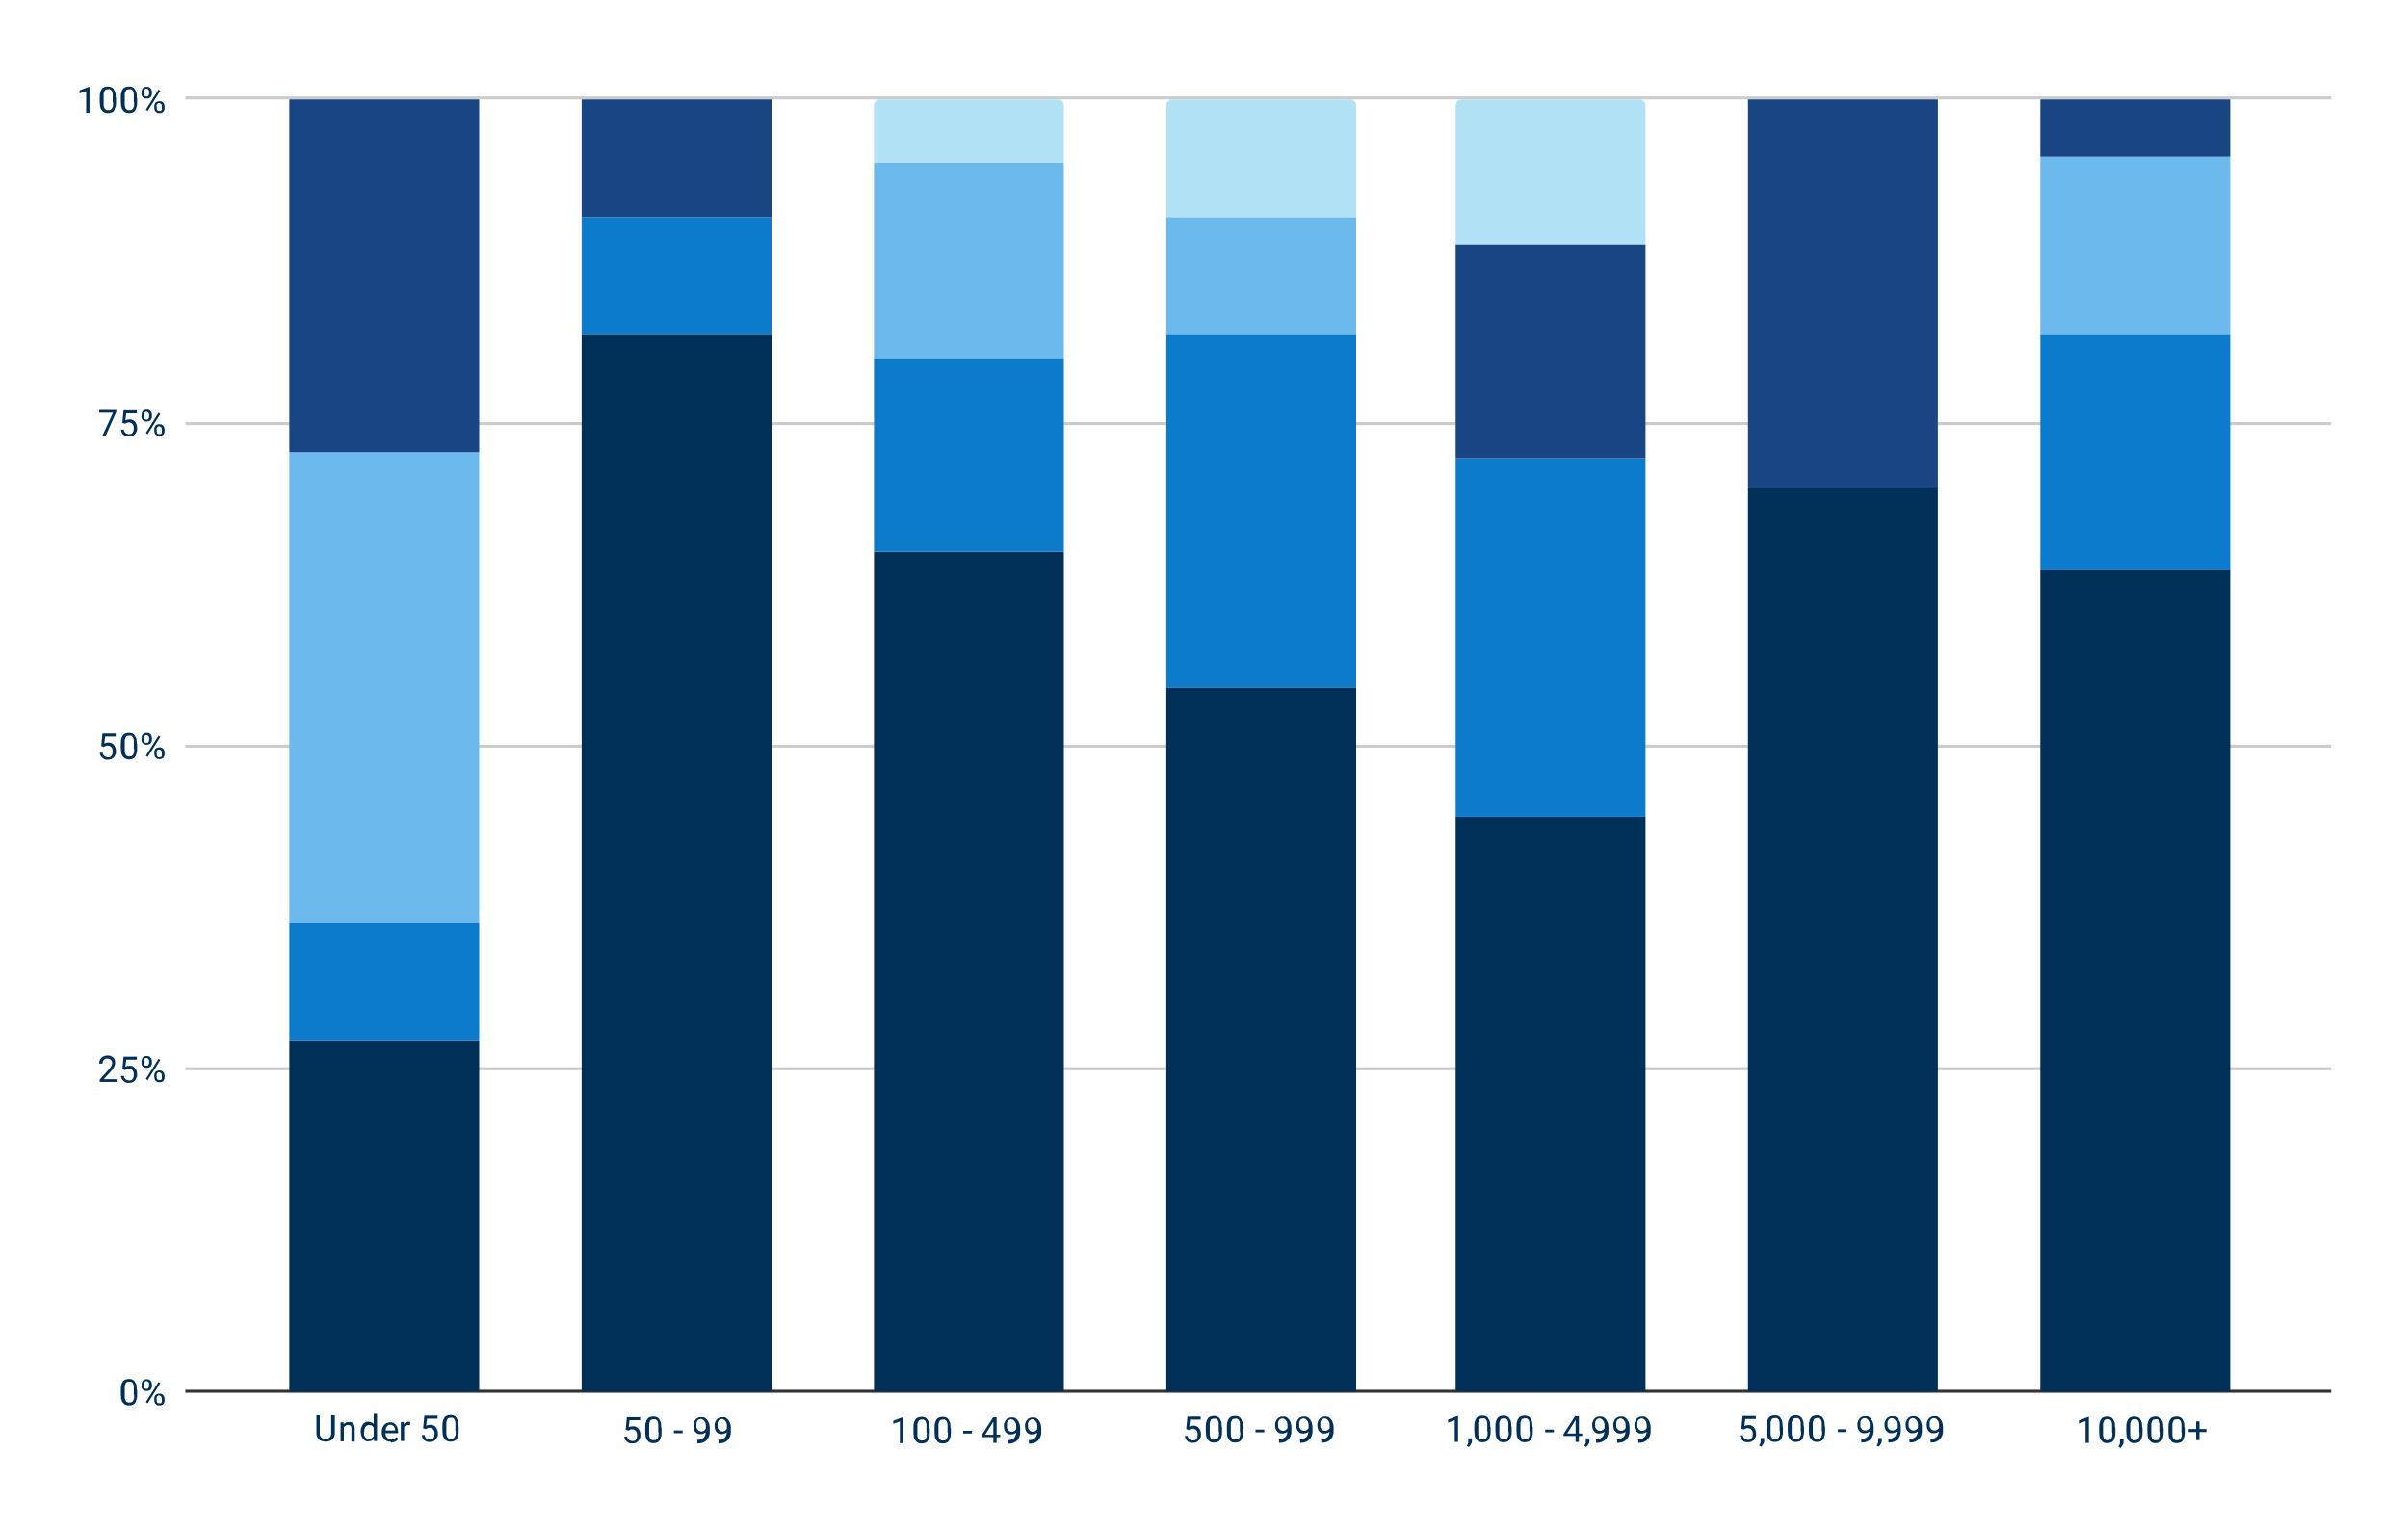
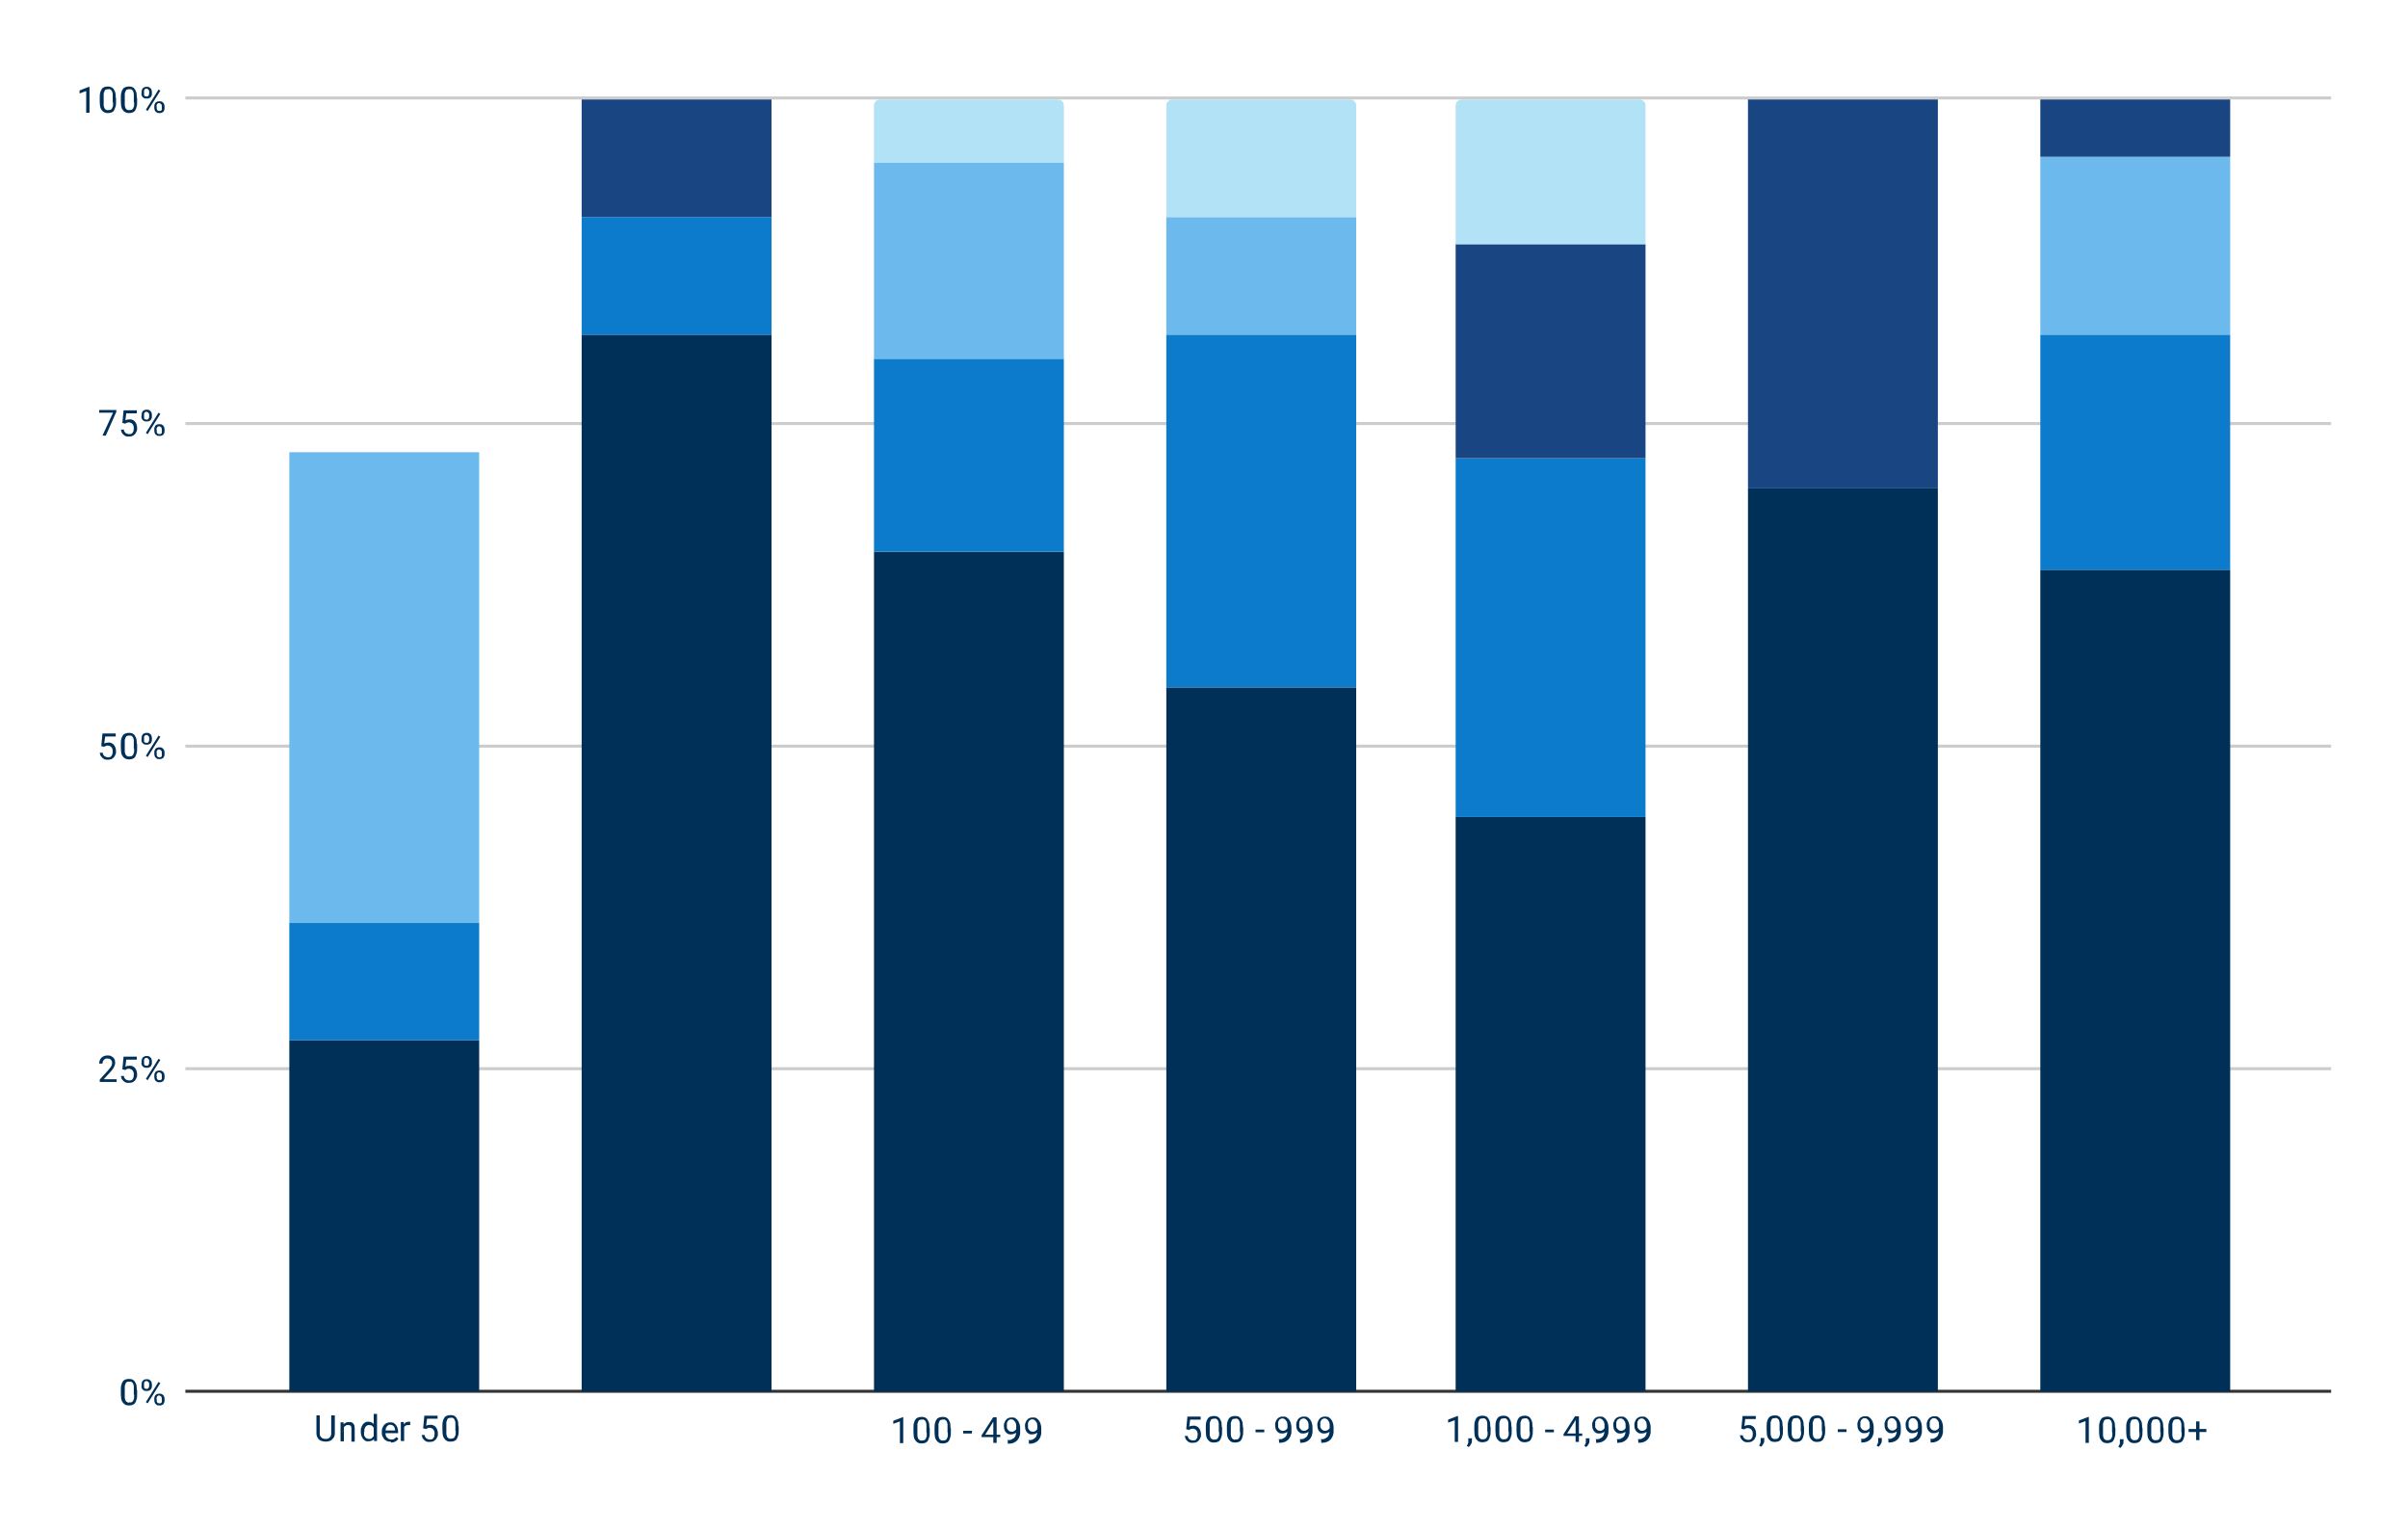
<svg xmlns="http://www.w3.org/2000/svg" id="Layer_1" version="1.1" viewBox="0 0 799 508">
  <defs>
    <style>
      .st0, .st1, .st2, .st3 {
        fill: none;
      }

      .st1 {
        stroke: #000;
        stroke-opacity: 0;
        stroke-width: 2px;
      }

      .st1, .st2, .st3 {
        stroke-miterlimit: 10;
      }

      .st2 {
        stroke: #ccc;
      }

      .st4 {
        fill: #6cbaed;
      }

      .st3 {
        stroke: #333;
      }

      .st5 {
        clip-path: url(#clippath-17);
      }

      .st6 {
        clip-path: url(#clippath-19);
      }

      .st7 {
        clip-path: url(#clippath-11);
      }

      .st8 {
        clip-path: url(#clippath-16);
      }

      .st9 {
        clip-path: url(#clippath-18);
      }

      .st10 {
        clip-path: url(#clippath-10);
      }

      .st11 {
        clip-path: url(#clippath-15);
      }

      .st12 {
        clip-path: url(#clippath-13);
      }

      .st13 {
        clip-path: url(#clippath-14);
      }

      .st14 {
        clip-path: url(#clippath-12);
      }

      .st15 {
        clip-path: url(#clippath-61);
      }

      .st16 {
        clip-path: url(#clippath-67);
      }

      .st17 {
        clip-path: url(#clippath-68);
      }

      .st18 {
        clip-path: url(#clippath-60);
      }

      .st19 {
        clip-path: url(#clippath-65);
      }

      .st20 {
        clip-path: url(#clippath-62);
      }

      .st21 {
        clip-path: url(#clippath-64);
      }

      .st22 {
        clip-path: url(#clippath-66);
      }

      .st23 {
        clip-path: url(#clippath-63);
      }

      .st24 {
        clip-path: url(#clippath-50);
      }

      .st25 {
        clip-path: url(#clippath-55);
      }

      .st26 {
        clip-path: url(#clippath-52);
      }

      .st27 {
        clip-path: url(#clippath-57);
      }

      .st28 {
        clip-path: url(#clippath-54);
      }

      .st29 {
        clip-path: url(#clippath-56);
      }

      .st30 {
        clip-path: url(#clippath-53);
      }

      .st31 {
        clip-path: url(#clippath-51);
      }

      .st32 {
        clip-path: url(#clippath-58);
      }

      .st33 {
        clip-path: url(#clippath-59);
      }

      .st34 {
        clip-path: url(#clippath-31);
      }

      .st35 {
        clip-path: url(#clippath-32);
      }

      .st36 {
        clip-path: url(#clippath-33);
      }

      .st37 {
        clip-path: url(#clippath-34);
      }

      .st38 {
        clip-path: url(#clippath-35);
      }

      .st39 {
        clip-path: url(#clippath-39);
      }

      .st40 {
        clip-path: url(#clippath-30);
      }

      .st41 {
        clip-path: url(#clippath-36);
      }

      .st42 {
        clip-path: url(#clippath-37);
      }

      .st43 {
        clip-path: url(#clippath-38);
      }

      .st44 {
        clip-path: url(#clippath-27);
      }

      .st45 {
        clip-path: url(#clippath-29);
      }

      .st46 {
        clip-path: url(#clippath-26);
      }

      .st47 {
        clip-path: url(#clippath-28);
      }

      .st48 {
        clip-path: url(#clippath-20);
      }

      .st49 {
        clip-path: url(#clippath-21);
      }

      .st50 {
        clip-path: url(#clippath-22);
      }

      .st51 {
        clip-path: url(#clippath-23);
      }

      .st52 {
        clip-path: url(#clippath-24);
      }

      .st53 {
        clip-path: url(#clippath-25);
      }

      .st54 {
        clip-path: url(#clippath-69);
      }

      .st55 {
        clip-path: url(#clippath-41);
      }

      .st56 {
        clip-path: url(#clippath-42);
      }

      .st57 {
        clip-path: url(#clippath-43);
      }

      .st58 {
        clip-path: url(#clippath-44);
      }

      .st59 {
        clip-path: url(#clippath-45);
      }

      .st60 {
        clip-path: url(#clippath-49);
      }

      .st61 {
        clip-path: url(#clippath-40);
      }

      .st62 {
        clip-path: url(#clippath-46);
      }

      .st63 {
        clip-path: url(#clippath-47);
      }

      .st64 {
        clip-path: url(#clippath-48);
      }

      .st65 {
        clip-path: url(#clippath-1);
      }

      .st66 {
        clip-path: url(#clippath-3);
      }

      .st67 {
        clip-path: url(#clippath-4);
      }

      .st68 {
        clip-path: url(#clippath-2);
      }

      .st69 {
        clip-path: url(#clippath-7);
      }

      .st70 {
        clip-path: url(#clippath-6);
      }

      .st71 {
        clip-path: url(#clippath-9);
      }

      .st72 {
        clip-path: url(#clippath-8);
      }

      .st73 {
        clip-path: url(#clippath-5);
      }

      .st74 {
        fill: #fff;
        fill-opacity: 0;
      }

      .st75 {
        fill: #194683;
      }

      .st76 {
        fill: #0d7bcc;
      }

      .st77 {
        fill: #002f57;
      }

      .st78 {
        clip-path: url(#clippath);
      }

      .st79 {
        fill: #b1e2f6;
      }
    </style>
    <clipPath id="clippath">
      <rect class="st0" x="61.4" y="32.9" width="712.2" height="428.7" />
    </clipPath>
    <clipPath id="clippath-1">
      <rect class="st0" x="61.4" y="32.9" width="712.2" height="428.7" />
    </clipPath>
    <clipPath id="clippath-2">
      <rect class="st0" x="61.4" y="32.9" width="712.2" height="428.7" />
    </clipPath>
    <clipPath id="clippath-3">
      <rect class="st0" x="61.4" y="32.9" width="712.2" height="428.7" />
    </clipPath>
    <clipPath id="clippath-4">
      <rect class="st0" x="61.4" y="32.9" width="712.2" height="428.7" />
    </clipPath>
    <clipPath id="clippath-5">
      <rect class="st0" x="61.4" y="32.9" width="712.2" height="428.7" />
    </clipPath>
    <clipPath id="clippath-6">
      <rect class="st0" x="61.4" y="32.9" width="712.2" height="428.7" />
    </clipPath>
    <clipPath id="clippath-7">
      <rect class="st0" x="61.4" y="32.9" width="712.2" height="428.7" />
    </clipPath>
    <clipPath id="clippath-8">
      <rect class="st0" x="61.4" y="32.9" width="712.2" height="428.7" />
    </clipPath>
    <clipPath id="clippath-9">
      <rect class="st0" x="61.4" y="32.9" width="712.2" height="428.7" />
    </clipPath>
    <clipPath id="clippath-10">
      <rect class="st0" x="61.4" y="32.9" width="712.2" height="428.7" />
    </clipPath>
    <clipPath id="clippath-11">
      <rect class="st0" x="61.4" y="32.9" width="712.2" height="428.7" />
    </clipPath>
    <clipPath id="clippath-12">
      <rect class="st0" x="61.4" y="32.9" width="712.2" height="428.7" />
    </clipPath>
    <clipPath id="clippath-13">
      <rect class="st0" x="61.4" y="32.9" width="712.2" height="428.7" />
    </clipPath>
    <clipPath id="clippath-14">
      <rect class="st0" x="61.4" y="32.9" width="712.2" height="428.7" />
    </clipPath>
    <clipPath id="clippath-15">
      <rect class="st0" x="61.4" y="32.9" width="712.2" height="428.7" />
    </clipPath>
    <clipPath id="clippath-16">
      <rect class="st0" x="61.4" y="32.9" width="712.2" height="428.7" />
    </clipPath>
    <clipPath id="clippath-17">
      <rect class="st0" x="61.4" y="32.9" width="712.2" height="428.7" />
    </clipPath>
    <clipPath id="clippath-18">
      <rect class="st0" x="61.4" y="32.9" width="712.2" height="428.7" />
    </clipPath>
    <clipPath id="clippath-19">
      <rect class="st0" x="61.4" y="32.9" width="712.2" height="428.7" />
    </clipPath>
    <clipPath id="clippath-20">
      <rect class="st0" x="61.4" y="32.9" width="712.2" height="428.7" />
    </clipPath>
    <clipPath id="clippath-21">
      <rect class="st0" x="61.4" y="32.9" width="712.2" height="428.7" />
    </clipPath>
    <clipPath id="clippath-22">
      <rect class="st0" x="61.4" y="32.9" width="712.2" height="428.7" />
    </clipPath>
    <clipPath id="clippath-23">
      <rect class="st0" x="61.4" y="32.9" width="712.2" height="428.7" />
    </clipPath>
    <clipPath id="clippath-24">
      <rect class="st0" x="61.4" y="32.9" width="712.2" height="428.7" />
    </clipPath>
    <clipPath id="clippath-25">
      <rect class="st0" x="61.4" y="32.9" width="712.2" height="428.7" />
    </clipPath>
    <clipPath id="clippath-26">
      <rect class="st0" x="61.4" y="32.9" width="712.2" height="428.7" />
    </clipPath>
    <clipPath id="clippath-27">
      <rect class="st0" x="61.4" y="32.9" width="712.2" height="428.7" />
    </clipPath>
    <clipPath id="clippath-28">
      <rect class="st0" x="61.4" y="32.9" width="712.2" height="428.7" />
    </clipPath>
    <clipPath id="clippath-29">
      <rect class="st0" x="61.4" y="32.9" width="712.2" height="428.7" />
    </clipPath>
    <clipPath id="clippath-30">
      <rect class="st0" x="61.4" y="32.9" width="712.2" height="428.7" />
    </clipPath>
    <clipPath id="clippath-31">
      <rect class="st0" x="61.4" y="32.9" width="712.2" height="428.7" />
    </clipPath>
    <clipPath id="clippath-32">
      <rect class="st0" x="61.4" y="32.9" width="712.2" height="428.7" />
    </clipPath>
    <clipPath id="clippath-33">
      <rect class="st0" x="61.4" y="32.9" width="712.2" height="428.7" />
    </clipPath>
    <clipPath id="clippath-34">
      <rect class="st0" x="61.4" y="32.9" width="712.2" height="428.7" />
    </clipPath>
    <clipPath id="clippath-35">
      <rect class="st0" x="61.4" y="32.9" width="712.2" height="428.7" />
    </clipPath>
    <clipPath id="clippath-36">
      <rect class="st0" x="61.4" y="32.9" width="712.2" height="428.7" />
    </clipPath>
    <clipPath id="clippath-37">
      <rect class="st0" x="61.4" y="32.9" width="712.2" height="428.7" />
    </clipPath>
    <clipPath id="clippath-38">
      <rect class="st0" x="61.4" y="32.9" width="712.2" height="428.7" />
    </clipPath>
    <clipPath id="clippath-39">
      <rect class="st0" x="61.4" y="32.9" width="712.2" height="428.7" />
    </clipPath>
    <clipPath id="clippath-40">
      <rect class="st0" x="61.4" y="32.9" width="712.2" height="428.7" />
    </clipPath>
    <clipPath id="clippath-41">
      <rect class="st0" x="61.4" y="32.9" width="712.2" height="428.7" />
    </clipPath>
    <clipPath id="clippath-42">
      <rect class="st0" x="61.4" y="32.9" width="712.2" height="428.7" />
    </clipPath>
    <clipPath id="clippath-43">
-       <rect class="st0" x="61.4" y="32.9" width="712.2" height="428.7" />
-     </clipPath>
+       </clipPath>
    <clipPath id="clippath-44">
      <rect class="st0" x="61.4" y="32.9" width="712.2" height="428.7" />
    </clipPath>
    <clipPath id="clippath-45">
      <rect class="st0" x="61.4" y="32.9" width="712.2" height="428.7" />
    </clipPath>
    <clipPath id="clippath-46">
      <rect class="st0" x="61.4" y="32.9" width="712.2" height="428.7" />
    </clipPath>
    <clipPath id="clippath-47">
      <rect class="st0" x="61.4" y="32.9" width="712.2" height="428.7" />
    </clipPath>
    <clipPath id="clippath-48">
      <rect class="st0" x="61.4" y="32.9" width="712.2" height="428.7" />
    </clipPath>
    <clipPath id="clippath-49">
      <rect class="st0" x="61.4" y="32.9" width="712.2" height="428.7" />
    </clipPath>
    <clipPath id="clippath-50">
      <rect class="st0" x="61.4" y="32.9" width="712.2" height="428.7" />
    </clipPath>
    <clipPath id="clippath-51">
      <rect class="st0" x="61.4" y="32.9" width="712.2" height="428.7" />
    </clipPath>
    <clipPath id="clippath-52">
      <rect class="st0" x="61.4" y="32.9" width="712.2" height="428.7" />
    </clipPath>
    <clipPath id="clippath-53">
      <rect class="st0" x="61.4" y="32.9" width="712.2" height="428.7" />
    </clipPath>
    <clipPath id="clippath-54">
      <rect class="st0" x="61.4" y="32.9" width="712.2" height="428.7" />
    </clipPath>
    <clipPath id="clippath-55">
      <rect class="st0" x="61.4" y="32.9" width="712.2" height="428.7" />
    </clipPath>
    <clipPath id="clippath-56">
      <rect class="st0" x="61.4" y="32.9" width="712.2" height="428.7" />
    </clipPath>
    <clipPath id="clippath-57">
      <rect class="st0" x="61.4" y="32.9" width="712.2" height="428.7" />
    </clipPath>
    <clipPath id="clippath-58">
-       <rect class="st0" x="61.4" y="32.9" width="712.2" height="428.7" />
-     </clipPath>
+       </clipPath>
    <clipPath id="clippath-59">
      <rect class="st0" x="61.4" y="32.9" width="712.2" height="428.7" />
    </clipPath>
    <clipPath id="clippath-60">
      <rect class="st0" x="61.4" y="32.9" width="712.2" height="428.7" />
    </clipPath>
    <clipPath id="clippath-61">
      <rect class="st0" x="61.4" y="32.9" width="712.2" height="428.7" />
    </clipPath>
    <clipPath id="clippath-62">
      <rect class="st0" x="61.4" y="32.9" width="712.2" height="428.7" />
    </clipPath>
    <clipPath id="clippath-63">
      <rect class="st0" x="61.4" y="32.9" width="712.2" height="428.7" />
    </clipPath>
    <clipPath id="clippath-64">
      <rect class="st0" x="61.4" y="32.9" width="712.2" height="428.7" />
    </clipPath>
    <clipPath id="clippath-65">
      <rect class="st0" x="61.4" y="32.9" width="712.2" height="428.7" />
    </clipPath>
    <clipPath id="clippath-66">
      <rect class="st0" x="61.4" y="32.9" width="712.2" height="428.7" />
    </clipPath>
    <clipPath id="clippath-67">
      <rect class="st0" x="61.4" y="32.9" width="712.2" height="428.7" />
    </clipPath>
    <clipPath id="clippath-68">
      <rect class="st0" x="61.4" y="32.9" width="712.2" height="428.7" />
    </clipPath>
    <clipPath id="clippath-69">
      <rect class="st0" x="61.4" y="32.9" width="712.2" height="428.7" />
    </clipPath>
  </defs>
  <path class="st74" d="M0,0h799v508H0V0Z" />
  <path class="st3" d="M61.5,461.5h712" />
  <path class="st2" d="M61.5,354.5h712" />
  <path class="st2" d="M61.5,247.5h712" />
  <path class="st2" d="M61.5,140.5h712" />
  <path class="st2" d="M61.5,32.5h712" />
  <g class="st78">
    <path class="st1" d="M159,462h-63v-117h63v117Z" />
  </g>
  <g class="st65">
    <path class="st77" d="M159,462h-63v-117h63v117Z" />
  </g>
  <g class="st68">
    <path class="st1" d="M256,462h-63V111h63v351Z" />
  </g>
  <g class="st66">
    <path class="st77" d="M256,462h-63V111h63v351Z" />
  </g>
  <g class="st67">
    <path class="st1" d="M353,462h-63V183h63v279Z" />
  </g>
  <g class="st73">
    <path class="st77" d="M353,462h-63V183h63v279Z" />
  </g>
  <g class="st70">
    <path class="st1" d="M450,462h-63v-234h63v234Z" />
  </g>
  <g class="st69">
    <path class="st77" d="M450,462h-63v-234h63v234Z" />
  </g>
  <g class="st72">
    <path class="st1" d="M546,462h-63v-191h63v191Z" />
  </g>
  <g class="st71">
    <path class="st77" d="M546,462h-63v-191h63v191Z" />
  </g>
  <g class="st10">
    <path class="st1" d="M643,462h-63V162h63v300Z" />
  </g>
  <g class="st7">
    <path class="st77" d="M643,462h-63V162h63v300Z" />
  </g>
  <g class="st14">
    <path class="st1" d="M740,462h-63V189h63v273Z" />
  </g>
  <g class="st12">
    <path class="st77" d="M740,462h-63V189h63v273Z" />
  </g>
  <g class="st13">
    <path class="st1" d="M159,345h-63v-39h63v39Z" />
  </g>
  <g class="st11">
    <path class="st76" d="M159,345h-63v-39h63v39Z" />
  </g>
  <g class="st8">
    <path class="st1" d="M256,111h-63v-39h63v39Z" />
  </g>
  <g class="st5">
    <path class="st76" d="M256,111h-63v-39h63v39Z" />
  </g>
  <g class="st9">
    <path class="st1" d="M353,183h-63v-64h63v64Z" />
  </g>
  <g class="st6">
    <path class="st76" d="M353,183h-63v-64h63v64Z" />
  </g>
  <g class="st48">
    <path class="st1" d="M450,228h-63v-117h63v117Z" />
  </g>
  <g class="st49">
    <path class="st76" d="M450,228h-63v-117h63v117Z" />
  </g>
  <g class="st50">
    <path class="st1" d="M546,271h-63v-119h63v119Z" />
  </g>
  <g class="st51">
    <path class="st76" d="M546,271h-63v-119h63v119Z" />
  </g>
  <g class="st52">
    <path class="st1" d="M643,162h-63,63Z" />
  </g>
  <g class="st53">
    <path class="st76" d="M643,162h-63,63Z" />
  </g>
  <g class="st46">
    <path class="st1" d="M740,189h-63v-78h63v78Z" />
  </g>
  <g class="st44">
    <path class="st76" d="M740,189h-63v-78h63v78Z" />
  </g>
  <g class="st47">
-     <path class="st1" d="M159,306h-63v-156h63v156Z" />
-   </g>
+     </g>
  <g class="st45">
    <path class="st4" d="M159,306h-63v-156h63v156Z" />
  </g>
  <g class="st40">
    <path class="st1" d="M256,72h-63,63Z" />
  </g>
  <g class="st34">
-     <path class="st4" d="M256,72h-63,63Z" />
+     <path class="st4" d="M256,72h-63,63" />
  </g>
  <g class="st35">
    <path class="st1" d="M353,119h-63V54h63v65Z" />
  </g>
  <g class="st36">
    <path class="st4" d="M353,119h-63V54h63v65Z" />
  </g>
  <g class="st37">
    <path class="st1" d="M450,111h-63v-39h63v39Z" />
  </g>
  <g class="st38">
    <path class="st4" d="M450,111h-63v-39h63v39Z" />
  </g>
  <g class="st41">
    <path class="st1" d="M546,152h-63,63Z" />
  </g>
  <g class="st42">
    <path class="st4" d="M546,152h-63,63Z" />
  </g>
  <g class="st43">
    <path class="st1" d="M643,162h-63,63Z" />
  </g>
  <g class="st39">
    <path class="st4" d="M643,162h-63,63Z" />
  </g>
  <g class="st61">
    <path class="st1" d="M740,111h-63v-59h63v59Z" />
  </g>
  <g class="st55">
    <path class="st4" d="M740,111h-63v-59h63v59Z" />
  </g>
  <g class="st56">
    <path class="st1" d="M159,150h-63V33h63v117Z" />
  </g>
  <g class="st57">
    <path class="st75" d="M159,150h-63V33h63v117Z" />
  </g>
  <g class="st58">
    <path class="st1" d="M256,72h-63v-39h63v39Z" />
  </g>
  <g class="st59">
    <path class="st75" d="M256,72h-63v-39h63v39Z" />
  </g>
  <g class="st62">
    <path class="st1" d="M353,54h-63,63Z" />
  </g>
  <g class="st63">
    <path class="st75" d="M353,54h-63,63Z" />
  </g>
  <g class="st64">
    <path class="st1" d="M450,72h-63,63Z" />
  </g>
  <g class="st60">
    <path class="st75" d="M450,72h-63,63Z" />
  </g>
  <g class="st24">
    <path class="st1" d="M546,152h-63v-71h63v71Z" />
  </g>
  <g class="st31">
    <path class="st75" d="M546,152h-63v-71h63v71Z" />
  </g>
  <g class="st26">
    <path class="st1" d="M643,162h-63V33h63v129Z" />
  </g>
  <g class="st30">
    <path class="st75" d="M643,162h-63V33h63v129Z" />
  </g>
  <g class="st28">
    <path class="st1" d="M740,52h-63v-19h63v19Z" />
  </g>
  <g class="st25">
    <path class="st75" d="M740,52h-63v-19h63v19Z" />
  </g>
  <g class="st29">
    <path class="st1" d="M159,33h-63,63Z" />
  </g>
  <g class="st27">
    <path class="st79" d="M159,33h-63,63Z" />
  </g>
  <g class="st32">
    <path class="st1" d="M256,33h-63,63Z" />
  </g>
  <g class="st33">
    <path class="st79" d="M256,33h-63,63Z" />
  </g>
  <g class="st18">
    <path class="st1" d="M353,54h-63v-19c0-1.1.9-2,2-2h59c1.1,0,2,.9,2,2v19Z" />
  </g>
  <g class="st15">
    <path class="st79" d="M353,54h-63v-19c0-1.1.9-2,2-2h59c1.1,0,2,.9,2,2v19Z" />
  </g>
  <g class="st20">
    <path class="st1" d="M450,72h-63v-37c0-1.1.9-2,2-2h59c1.1,0,2,.9,2,2v37Z" />
  </g>
  <g class="st23">
    <path class="st79" d="M450,72h-63v-37c0-1.1.9-2,2-2h59c1.1,0,2,.9,2,2v37Z" />
  </g>
  <g class="st21">
    <path class="st1" d="M546,81h-63v-46c0-1.1.9-2,2-2h59c1.1,0,2,.9,2,2v46Z" />
  </g>
  <g class="st19">
    <path class="st79" d="M546,81h-63v-46c0-1.1.9-2,2-2h59c1.1,0,2,.9,2,2v46Z" />
  </g>
  <g class="st22">
    <path class="st1" d="M643,33h-63,63Z" />
  </g>
  <g class="st16">
    <path class="st79" d="M643,33h-63,63Z" />
  </g>
  <g class="st17">
    <path class="st1" d="M740,33h-63,63Z" />
  </g>
  <g class="st54">
    <path class="st79" d="M740,33h-63,63Z" />
  </g>
  <path class="st77" d="M45.5,461.1v1.3c0,.7,0,1.3-.2,1.8-.1.5-.3.9-.5,1.2-.2.3-.5.5-.8.6-.3.1-.7.2-1.1.2s-.6,0-.9-.1c-.3,0-.5-.2-.8-.4-.2-.2-.4-.4-.6-.7-.2-.3-.3-.6-.4-1.1,0-.4-.1-.9-.1-1.5v-1.3c0-.7,0-1.3.2-1.8.1-.5.3-.8.5-1.1.2-.3.5-.5.8-.6.3-.1.7-.2,1.1-.2s.6,0,.9.1c.3,0,.5.2.8.4.2.2.4.4.5.7.2.3.3.6.4,1,0,.4.1.9.1,1.5ZM44.4,462.6v-1.7c0-.4,0-.7,0-1,0-.3-.1-.5-.2-.8,0-.2-.2-.4-.3-.5-.1-.1-.3-.2-.4-.3-.2,0-.4,0-.6,0s-.5,0-.7.1c-.2,0-.4.2-.5.5-.1.2-.2.5-.3.8,0,.3,0,.7,0,1.2v1.7c0,.4,0,.7,0,1,0,.3.1.5.2.8,0,.2.2.4.3.5.1.1.3.2.5.3s.4,0,.6,0,.5,0,.7-.1c.2-.1.4-.3.5-.5.1-.2.2-.5.3-.8,0-.3,0-.8,0-1.2ZM47,459.7v-.5c0-.3,0-.6.2-.9.1-.3.3-.5.6-.6.3-.2.6-.2.9-.2s.7,0,.9.2c.3.2.5.4.6.6.1.3.2.6.2.9v.5c0,.3,0,.6-.2.9-.1.3-.3.5-.6.6-.3.2-.6.2-.9.2s-.7,0-1-.2c-.3-.2-.5-.4-.6-.6-.1-.3-.2-.6-.2-.9ZM47.8,459.2v.5c0,.2,0,.3,0,.5,0,.2.2.3.3.4.1,0,.3.1.5.1s.4,0,.5-.1c.1-.1.2-.2.3-.4,0-.2.1-.3.1-.5v-.5c0-.2,0-.4-.1-.5,0-.2-.2-.3-.3-.4-.1-.1-.3-.2-.5-.2s-.4,0-.5.2c-.1,0-.2.2-.3.4,0,.2,0,.3,0,.5ZM51.2,464.5v-.5c0-.3,0-.6.2-.9.1-.3.3-.5.6-.6.3-.2.6-.2.9-.2s.7,0,.9.2c.3.2.5.4.6.6.1.3.2.6.2.9v.5c0,.3,0,.6-.2.9-.1.3-.3.5-.6.6-.3.2-.6.2-.9.2s-.7,0-.9-.2c-.3-.2-.5-.4-.6-.6-.1-.3-.2-.6-.2-.9ZM52,464v.5c0,.2,0,.4.1.5,0,.2.2.3.3.4.1,0,.3.1.5.1s.4,0,.5-.1c.1-.1.3-.2.3-.4,0-.2,0-.3,0-.5v-.5c0-.2,0-.4-.1-.5,0-.2-.2-.3-.3-.4-.1-.1-.3-.2-.5-.2s-.4,0-.5.2c-.1,0-.2.2-.3.4,0,.2-.1.3-.1.5ZM53.2,458.8l-4.2,6.7-.6-.4,4.2-6.7.6.4Z" />
  <path class="st77" d="M38.7,358v.9h-5.6v-.8l2.8-3.1c.3-.4.6-.7.8-1,.2-.3.3-.5.4-.7,0-.2.1-.4.1-.7s0-.5-.2-.8c-.1-.2-.3-.4-.5-.5-.2-.1-.5-.2-.8-.2-.4,0-.7,0-.9.2-.2.1-.4.3-.6.6-.1.3-.2.6-.2.9h-1.1c0-.5.1-.9.3-1.3.2-.4.5-.7.9-1,.4-.2.9-.4,1.5-.4.5,0,1,0,1.4.3.4.2.7.5.9.8.2.3.3.7.3,1.2s0,.5-.1.8c0,.2-.2.5-.3.8-.1.2-.3.5-.5.8-.2.2-.4.5-.6.7l-2.3,2.5h4.3ZM41.5,354.9l-.9-.2.4-4.2h4.4v1h-3.5l-.3,2.3c.2,0,.4-.2.6-.2.2,0,.5-.1.8-.1.4,0,.7,0,1,.2.3.1.6.3.8.6.2.2.4.6.5.9.1.3.2.7.2,1.2,0,.4,0,.8-.2,1.1-.1.3-.3.6-.5.9-.2.2-.5.4-.8.6-.3.1-.7.2-1.2.2-.3,0-.7,0-1-.1-.3-.1-.6-.3-.8-.5-.2-.2-.4-.4-.6-.7-.1-.3-.2-.6-.3-1h1c0,.3.1.6.3.8.1.2.3.4.6.5.2.1.5.2.8.2.3,0,.5,0,.7-.1.2,0,.4-.2.5-.4.1-.2.3-.4.3-.6,0-.2.1-.5.1-.8,0-.3,0-.5-.1-.8,0-.2-.2-.4-.3-.6-.1-.2-.3-.3-.5-.4-.2-.1-.5-.2-.7-.2-.4,0-.6,0-.8.2-.2,0-.4.2-.6.4ZM47,352.5v-.5c0-.3,0-.6.2-.9.1-.3.3-.5.6-.6.3-.2.6-.3.9-.2.4,0,.7,0,.9.2.3.2.5.4.6.6.1.3.2.6.2.9v.5c0,.3,0,.6-.2.9-.1.3-.3.5-.6.6-.3.2-.6.2-.9.2-.4,0-.7,0-1-.2-.3-.2-.5-.4-.6-.6-.1-.3-.2-.6-.2-.9ZM47.8,352v.5c0,.2,0,.3,0,.5,0,.2.2.3.3.4.1,0,.3.1.5.1.2,0,.4,0,.5-.1.1-.1.2-.2.3-.4,0-.2.1-.3.1-.5v-.5c0-.2,0-.4-.1-.5,0-.2-.2-.3-.3-.4-.1-.1-.3-.2-.5-.2-.2,0-.4,0-.5.2-.1,0-.2.2-.3.4,0,.2,0,.3,0,.5ZM51.2,357.3v-.5c0-.3,0-.6.2-.9.1-.3.3-.5.6-.6.3-.2.6-.2.9-.2.4,0,.7,0,.9.2.3.2.5.4.6.6.1.3.2.6.2.9v.5c0,.3,0,.6-.2.9-.1.3-.3.5-.6.6-.3.2-.6.2-.9.2-.4,0-.7,0-.9-.2-.3-.2-.5-.4-.6-.6-.1-.3-.2-.6-.2-.9ZM52,356.8v.5c0,.2,0,.4.1.5,0,.2.2.3.3.4.1,0,.3.1.5.1.2,0,.4,0,.5-.1.1-.1.3-.2.3-.4,0-.2,0-.3,0-.5v-.5c0-.2,0-.4-.1-.5,0-.2-.2-.3-.3-.4-.1-.1-.3-.2-.5-.2-.2,0-.4,0-.5.2-.1,0-.2.2-.3.4,0,.2-.1.3-.1.5ZM53.2,351.6l-4.2,6.7-.6-.4,4.2-6.7.6.4Z" />
  <path class="st77" d="M34.5,247.7l-.9-.2.4-4.2h4.4v1h-3.5l-.3,2.3c.2,0,.4-.2.6-.2.2,0,.5-.1.8-.1s.7,0,1,.2.6.3.8.6c.2.2.4.6.5.9.1.3.2.7.2,1.2s0,.8-.2,1.1c-.1.3-.3.6-.5.9-.2.2-.5.4-.8.6-.3.1-.7.2-1.2.2s-.7,0-1-.1c-.3-.1-.6-.3-.8-.5-.2-.2-.4-.4-.6-.7s-.2-.6-.3-1h1c0,.3.1.6.3.8.1.2.3.4.6.5.2.1.5.2.8.2s.5,0,.7-.1c.2,0,.4-.2.5-.4.1-.2.3-.4.3-.6s.1-.5.1-.8,0-.5-.1-.8c0-.2-.2-.4-.3-.6-.1-.2-.3-.3-.5-.4-.2-.1-.5-.2-.7-.2s-.6,0-.8.2c-.2,0-.4.2-.6.4ZM45.5,246.8v1.3c0,.7,0,1.3-.2,1.8-.1.5-.3.9-.5,1.2-.2.3-.5.5-.8.6-.3.1-.7.2-1.1.2s-.6,0-.9-.1-.5-.2-.8-.4c-.2-.2-.4-.4-.6-.7s-.3-.6-.4-1.1c0-.4-.1-.9-.1-1.5v-1.3c0-.7,0-1.3.2-1.8.1-.5.3-.8.5-1.1.2-.3.5-.5.8-.6.3-.1.7-.2,1.1-.2s.6,0,.9.1c.3,0,.5.2.8.4.2.2.4.4.5.7.2.3.3.6.4,1,0,.4.1.9.1,1.5ZM44.4,248.3v-1.7c0-.4,0-.7,0-1,0-.3-.1-.5-.2-.8,0-.2-.2-.4-.3-.5-.1-.1-.3-.2-.4-.3-.2,0-.4,0-.6,0s-.5,0-.7.1c-.2,0-.4.2-.5.5s-.2.5-.3.8c0,.3,0,.7,0,1.2v1.7c0,.4,0,.7,0,1,0,.3.1.5.2.8,0,.2.2.4.3.5.1.1.3.2.5.3s.4,0,.6,0,.5,0,.7-.1c.2-.1.4-.3.5-.5.1-.2.2-.5.3-.8,0-.3,0-.8,0-1.2ZM47,245.3v-.5c0-.3,0-.6.2-.9.1-.3.3-.5.6-.6.3-.2.6-.2.9-.2s.7,0,.9.2c.3.2.5.4.6.6.1.3.2.6.2.9v.5c0,.3,0,.6-.2.9-.1.3-.3.5-.6.6-.3.2-.6.2-.9.2s-.7,0-1-.2c-.3-.2-.5-.4-.6-.6-.1-.3-.2-.6-.2-.9ZM47.8,244.9v.5c0,.2,0,.3,0,.5,0,.2.2.3.3.4.1,0,.3.1.5.1s.4,0,.5-.1c.1-.1.2-.2.3-.4,0-.2.1-.3.1-.5v-.5c0-.2,0-.4-.1-.5,0-.2-.2-.3-.3-.4-.1-.1-.3-.2-.5-.2s-.4,0-.5.2c-.1,0-.2.2-.3.4,0,.2,0,.3,0,.5ZM51.2,250.1v-.5c0-.3,0-.6.2-.9.1-.3.3-.5.6-.6.3-.2.6-.2.9-.2s.7,0,.9.2c.3.2.5.4.6.6.1.3.2.6.2.9v.5c0,.3,0,.6-.2.9-.1.3-.3.5-.6.6-.3.2-.6.2-.9.2s-.7,0-.9-.2c-.3-.2-.5-.4-.6-.6-.1-.3-.2-.6-.2-.9ZM52,249.7v.5c0,.2,0,.4.1.5,0,.2.2.3.3.4.1,0,.3.1.5.1s.4,0,.5-.1c.1-.1.3-.2.3-.4,0-.2,0-.3,0-.5v-.5c0-.2,0-.4-.1-.5,0-.2-.2-.3-.3-.4-.1-.1-.3-.2-.5-.2s-.4,0-.5.2c-.1,0-.2.2-.3.4,0,.2-.1.3-.1.5ZM53.2,244.4l-4.2,6.7-.6-.4,4.2-6.7.6.4Z" />
  <path class="st77" d="M38.6,136v.6l-3.5,7.9h-1.1l3.5-7.6h-4.6v-.9h5.8ZM41.5,140.5l-.9-.2.4-4.2h4.4v1h-3.5l-.3,2.3c.2,0,.4-.2.6-.2.2,0,.5-.1.8-.1s.7,0,1,.2c.3.1.6.3.8.6.2.2.4.6.5.9.1.3.2.7.2,1.2,0,.4,0,.8-.2,1.1-.1.3-.3.6-.5.9-.2.2-.5.4-.8.6-.3.1-.7.2-1.2.2s-.7,0-1-.1c-.3-.1-.6-.3-.8-.5-.2-.2-.4-.4-.6-.7-.1-.3-.2-.6-.3-1h1c0,.3.1.6.3.8.1.2.3.4.6.5.2.1.5.2.8.2s.5,0,.7-.1c.2,0,.4-.2.5-.4.1-.2.3-.4.3-.6,0-.2.1-.5.1-.8,0-.3,0-.5-.1-.8,0-.2-.2-.4-.3-.6-.1-.2-.3-.3-.5-.4-.2-.1-.5-.2-.7-.2s-.6,0-.8.2c-.2,0-.4.2-.6.4ZM47,138.1v-.5c0-.3,0-.6.2-.9.1-.3.3-.5.6-.6.3-.2.6-.2.9-.2s.7,0,.9.2c.3.2.5.4.6.6.1.3.2.6.2.9v.5c0,.3,0,.6-.2.9-.1.3-.3.5-.6.6-.3.2-.6.2-.9.2s-.7,0-1-.2c-.3-.2-.5-.4-.6-.6-.1-.3-.2-.6-.2-.9ZM47.8,137.7v.5c0,.2,0,.3,0,.5,0,.2.2.3.3.4.1,0,.3.1.5.1s.4,0,.5-.1c.1-.1.2-.2.3-.4,0-.2.1-.3.1-.5v-.5c0-.2,0-.4-.1-.5,0-.2-.2-.3-.3-.4-.1-.1-.3-.2-.5-.2s-.4,0-.5.2c-.1,0-.2.2-.3.4,0,.2,0,.3,0,.5ZM51.2,142.9v-.5c0-.3,0-.6.2-.9.1-.3.3-.5.6-.6.3-.2.6-.2.9-.2s.7,0,.9.2c.3.2.5.4.6.6.1.3.2.6.2.9v.5c0,.3,0,.6-.2.9-.1.3-.3.5-.6.6-.3.2-.6.2-.9.2s-.7,0-.9-.2c-.3-.2-.5-.4-.6-.6-.1-.3-.2-.6-.2-.9ZM52,142.5v.5c0,.2,0,.4.1.5,0,.2.2.3.3.4.1,0,.3.1.5.1s.4,0,.5-.1c.1-.1.3-.2.3-.4,0-.2,0-.3,0-.5v-.5c0-.2,0-.4-.1-.5,0-.2-.2-.3-.3-.4-.1-.1-.3-.2-.5-.2s-.4,0-.5.2c-.1,0-.2.2-.3.4,0,.2-.1.3-.1.5ZM53.2,137.3l-4.2,6.7-.6-.4,4.2-6.7.6.4Z" />
  <path class="st77" d="M29.7,28.8v8.6h-1.1v-7.2l-2.2.8v-1l3.1-1.2h.2ZM38.5,32.4v1.3c0,.7,0,1.3-.2,1.8s-.3.9-.5,1.2c-.2.3-.5.5-.8.6-.3.1-.7.2-1.1.2s-.6,0-.9-.1-.5-.2-.8-.4c-.2-.2-.4-.4-.6-.7s-.3-.6-.4-1.1c0-.4-.1-.9-.1-1.5v-1.3c0-.7,0-1.3.2-1.8.1-.5.3-.8.5-1.1.2-.3.5-.5.8-.6.3-.1.7-.2,1.1-.2s.6,0,.9.1.5.2.8.4c.2.2.4.4.5.7.2.3.3.6.4,1s.1.9.1,1.5ZM37.4,33.9v-1.7c0-.4,0-.7,0-1s-.1-.5-.2-.8c0-.2-.2-.4-.3-.5-.1-.1-.3-.2-.4-.3s-.4,0-.6,0-.5,0-.7.1c-.2,0-.4.2-.5.5s-.2.5-.3.8c0,.3,0,.7,0,1.2v1.7c0,.4,0,.7,0,1,0,.3.1.5.2.8,0,.2.2.4.3.5.1.1.3.2.5.3s.4,0,.6,0,.5,0,.7-.1c.2-.1.4-.3.5-.5s.2-.5.3-.8c0-.3,0-.8,0-1.2ZM45.5,32.4v1.3c0,.7,0,1.3-.2,1.8-.1.5-.3.9-.5,1.2-.2.3-.5.5-.8.6-.3.1-.7.2-1.1.2s-.6,0-.9-.1-.5-.2-.8-.4c-.2-.2-.4-.4-.6-.7s-.3-.6-.4-1.1c0-.4-.1-.9-.1-1.5v-1.3c0-.7,0-1.3.2-1.8.1-.5.3-.8.5-1.1.2-.3.5-.5.8-.6.3-.1.7-.2,1.1-.2s.6,0,.9.1c.3,0,.5.2.8.4.2.2.4.4.5.7.2.3.3.6.4,1,0,.4.1.9.1,1.5ZM44.4,33.9v-1.7c0-.4,0-.7,0-1,0-.3-.1-.5-.2-.8,0-.2-.2-.4-.3-.5-.1-.1-.3-.2-.4-.3-.2,0-.4,0-.6,0s-.5,0-.7.1c-.2,0-.4.2-.5.5s-.2.5-.3.8c0,.3,0,.7,0,1.2v1.7c0,.4,0,.7,0,1,0,.3.1.5.2.8,0,.2.2.4.3.5.1.1.3.2.5.3s.4,0,.6,0,.5,0,.7-.1c.2-.1.4-.3.5-.5.1-.2.2-.5.3-.8,0-.3,0-.8,0-1.2ZM47,31v-.5c0-.3,0-.6.2-.9.1-.3.3-.5.6-.6.3-.2.6-.2.9-.2s.7,0,.9.2c.3.2.5.4.6.6.1.3.2.6.2.9v.5c0,.3,0,.6-.2.9-.1.3-.3.5-.6.6-.3.2-.6.2-.9.2s-.7,0-1-.2c-.3-.2-.5-.4-.6-.6-.1-.3-.2-.6-.2-.9ZM47.8,30.5v.5c0,.2,0,.3,0,.5,0,.2.2.3.3.4.1,0,.3.1.5.1s.4,0,.5-.1c.1-.1.2-.2.3-.4,0-.2.1-.3.1-.5v-.5c0-.2,0-.4-.1-.5,0-.2-.2-.3-.3-.4-.1-.1-.3-.2-.5-.2s-.4,0-.5.2c-.1,0-.2.2-.3.4,0,.2,0,.3,0,.5ZM51.2,35.8v-.5c0-.3,0-.6.2-.9.1-.3.3-.5.6-.6.3-.2.6-.2.9-.2s.7,0,.9.2c.3.2.5.4.6.6.1.3.2.6.2.9v.5c0,.3,0,.6-.2.9-.1.3-.3.5-.6.6-.3.2-.6.2-.9.2s-.7,0-.9-.2c-.3-.2-.5-.4-.6-.6-.1-.3-.2-.6-.2-.9ZM52,35.3v.5c0,.2,0,.4.1.5,0,.2.2.3.3.4.1,0,.3.1.5.1s.4,0,.5-.1c.1-.1.3-.2.3-.4,0-.2,0-.3,0-.5v-.5c0-.2,0-.4-.1-.5,0-.2-.2-.3-.3-.4-.1-.1-.3-.2-.5-.2s-.4,0-.5.2c-.1,0-.2.2-.3.4,0,.2-.1.3-.1.5ZM53.2,30.1l-4.2,6.7-.6-.4,4.2-6.7.6.4Z" />
  <path class="st77" d="M110,469.5h1.1v5.8c0,.6-.1,1.2-.4,1.6-.3.4-.7.8-1.1,1-.5.2-1,.3-1.5.3s-1.1-.1-1.6-.3c-.5-.2-.8-.5-1.1-1-.3-.4-.4-1-.4-1.6v-5.8h1.1v5.8c0,.4,0,.8.2,1.1.2.3.4.5.7.7.3.1.6.2,1,.2s.7,0,1-.2c.3-.1.5-.4.7-.7.2-.3.2-.7.2-1.1v-5.8ZM114.1,473.1v5h-1.1v-6.3h1v1.4ZM113.8,474.7h-.5c0-.5,0-.9.2-1.2.1-.4.3-.7.5-1,.2-.3.5-.5.8-.6.3-.2.7-.2,1-.2s.6,0,.8.1c.2,0,.5.2.6.4.2.2.3.4.4.7,0,.3.1.6.1,1.1v4.2h-1.1v-4.2c0-.3,0-.6-.1-.8,0-.2-.2-.3-.4-.4s-.4-.1-.7-.1-.5,0-.7.2c-.2.1-.4.3-.6.5-.2.2-.3.4-.4.7,0,.2-.1.5-.1.8ZM124,476.8v-7.8h1.1v9h-1v-1.2ZM119.7,475h0c0-.6,0-1.1.2-1.5.1-.4.3-.7.5-1,.2-.3.5-.5.8-.7.3-.2.7-.2,1-.2s.7,0,1,.2c.3.1.6.3.8.6.2.3.4.6.5,1,.1.4.2.8.3,1.2v.5c0,.5-.1.9-.2,1.2s-.3.7-.5,1c-.2.3-.5.5-.8.6-.3.1-.7.2-1.1.2s-.7,0-1-.2c-.3-.2-.6-.4-.8-.7-.2-.3-.4-.6-.5-1-.1-.4-.2-.8-.2-1.3ZM120.8,474.9h0c0,.4,0,.7,0,1,0,.3.2.5.3.7.1.2.3.4.5.5.2.1.5.2.8.2s.6,0,.9-.2c.2-.2.4-.4.6-.6.1-.2.3-.5.3-.8v-1.4c0-.2-.1-.4-.2-.6,0-.2-.2-.4-.3-.5-.1-.2-.3-.3-.5-.4-.2,0-.4-.1-.7-.1s-.5,0-.8.2c-.2.1-.4.3-.5.5-.1.2-.2.5-.3.7,0,.3,0,.6,0,.9ZM129.6,478.2c-.4,0-.8,0-1.2-.2-.4-.2-.7-.4-.9-.6-.2-.3-.4-.6-.6-1s-.2-.8-.2-1.2v-.2c0-.5,0-1,.2-1.4.2-.4.4-.8.6-1s.6-.5.9-.6c.3-.1.7-.2,1-.2s.8,0,1.2.2c.3.2.6.4.8.7.2.3.4.6.5,1,.1.4.2.8.2,1.2v.5h-4.7v-.9h3.7c0-.4,0-.6-.2-.9,0-.3-.2-.5-.5-.7-.2-.2-.5-.3-.9-.3s-.5,0-.7.2c-.2.1-.4.3-.5.5-.1.2-.3.4-.3.7,0,.3-.1.6-.1,1v.2c0,.3,0,.6.1.9,0,.3.2.5.4.7.2.2.4.4.6.5.2.1.5.2.8.2s.7,0,1-.2c.3-.2.5-.4.7-.6l.7.5c-.1.2-.3.4-.5.6-.2.2-.5.3-.8.5-.3.1-.7.2-1.1.2ZM134.1,472.7v5.3h-1.1v-6.3h1v1ZM136.1,471.7v1c0,0-.2,0-.3,0,0,0-.2,0-.3,0-.2,0-.5,0-.7.1-.2,0-.3.2-.5.3-.1.1-.2.3-.3.5,0,.2-.1.4-.1.6l-.3.2c0-.4,0-.7.1-1.1,0-.3.2-.6.4-.9.2-.3.4-.5.6-.6.2-.1.5-.2.9-.2s.2,0,.3,0c.1,0,.2,0,.2,0ZM141.3,474l-.9-.2.4-4.2h4.4v1h-3.5l-.3,2.3c.2,0,.4-.2.6-.2.2,0,.5-.1.8-.1s.7,0,1,.2c.3.1.6.3.8.6.2.2.4.6.5.9.1.3.2.7.2,1.2s0,.8-.2,1.1c-.1.3-.3.6-.5.9-.2.2-.5.4-.8.6-.3.1-.7.2-1.2.2s-.7,0-1-.1c-.3-.1-.6-.3-.8-.5-.2-.2-.4-.4-.6-.7-.1-.3-.2-.6-.3-1h1c0,.3.1.6.3.8.1.2.3.4.6.5.2.1.5.2.8.2s.5,0,.7-.1c.2,0,.4-.2.5-.4.1-.2.3-.4.3-.6,0-.2.1-.5.1-.8s0-.5-.1-.8c0-.2-.2-.4-.3-.6-.1-.2-.3-.3-.5-.4-.2-.1-.5-.2-.7-.2s-.6,0-.8.2c-.2,0-.4.2-.6.4ZM152.2,473.1v1.3c0,.7,0,1.3-.2,1.8-.1.5-.3.9-.5,1.2-.2.3-.5.5-.8.6-.3.1-.7.2-1.1.2s-.6,0-.9-.1c-.3,0-.5-.2-.8-.4-.2-.2-.4-.4-.6-.7-.2-.3-.3-.6-.4-1.1,0-.4-.1-.9-.1-1.5v-1.3c0-.7,0-1.3.2-1.8.1-.5.3-.8.5-1.1.2-.3.5-.5.8-.6.3-.1.7-.2,1.1-.2s.6,0,.9.1c.3,0,.5.2.8.4.2.2.4.4.5.7.2.3.3.6.4,1,0,.4.1.9.1,1.5ZM151.1,474.6v-1.7c0-.4,0-.7,0-1,0-.3-.1-.5-.2-.8,0-.2-.2-.4-.3-.5-.1-.1-.3-.2-.4-.3s-.4,0-.6,0-.5,0-.7.1c-.2,0-.4.2-.5.5-.1.2-.2.5-.3.8,0,.3,0,.7,0,1.2v1.7c0,.4,0,.7,0,1,0,.3.1.5.2.8,0,.2.2.4.3.5.1.1.3.2.5.3s.4,0,.6,0,.5,0,.7-.1c.2-.1.4-.3.5-.5s.2-.5.3-.8c0-.3,0-.8,0-1.2Z" />
-   <path class="st77" d="M208.5,474.5l-.9-.2.4-4.2h4.4v1h-3.5l-.3,2.3c.2,0,.4-.2.6-.2.2,0,.5-.1.8-.1s.7,0,1,.2c.3.1.6.3.8.6.2.2.4.6.5.9.1.3.2.7.2,1.2s0,.8-.2,1.1c-.1.3-.3.6-.5.9-.2.2-.5.4-.8.6-.3.1-.7.2-1.2.2s-.7,0-1-.1c-.3-.1-.6-.3-.8-.5-.2-.2-.4-.4-.6-.7-.1-.3-.2-.6-.3-1h1c0,.3.1.6.3.8.1.2.3.4.6.5.2.1.5.2.8.2s.5,0,.7-.1c.2,0,.4-.2.5-.4.1-.2.3-.4.3-.6,0-.2.1-.5.1-.8s0-.5-.1-.8c0-.2-.2-.4-.3-.6-.1-.2-.3-.3-.5-.4-.2-.1-.5-.2-.7-.2s-.6,0-.8.2c-.2,0-.4.2-.6.4ZM219.5,473.6v1.3c0,.7,0,1.3-.2,1.8-.1.5-.3.9-.5,1.2-.2.3-.5.5-.8.6-.3.1-.7.2-1.1.2s-.6,0-.9-.1c-.3,0-.5-.2-.8-.4-.2-.2-.4-.4-.6-.7-.2-.3-.3-.6-.4-1.1,0-.4-.1-.9-.1-1.5v-1.3c0-.7,0-1.3.2-1.8.1-.5.3-.8.5-1.1.2-.3.5-.5.8-.6.3-.1.7-.2,1.1-.2s.6,0,.9.1c.3,0,.5.2.8.4.2.2.4.4.5.7.2.3.3.6.4,1,0,.4.1.9.1,1.5ZM218.4,475.1v-1.7c0-.4,0-.7,0-1,0-.3-.1-.5-.2-.8,0-.2-.2-.4-.3-.5-.1-.1-.3-.2-.4-.3-.2,0-.4,0-.6,0s-.5,0-.7.1c-.2,0-.4.2-.5.5-.1.2-.2.5-.3.8,0,.3,0,.7,0,1.2v1.7c0,.4,0,.7,0,1,0,.3.1.5.2.8,0,.2.2.4.3.5.1.1.3.2.5.3.2,0,.4,0,.6,0s.5,0,.7-.1c.2-.1.4-.3.5-.5.1-.2.2-.5.3-.8,0-.3,0-.8,0-1.2ZM226.5,474.5v.9h-2.9v-.9h2.9ZM231.2,477.6h.1c.6,0,1.1,0,1.5-.3.4-.2.7-.4.9-.7.2-.3.3-.6.4-1,0-.4.1-.8.1-1.1v-1.3c0-.4,0-.7-.1-1,0-.3-.2-.6-.4-.8-.1-.2-.3-.4-.5-.5-.2-.1-.4-.2-.6-.2s-.5,0-.7.2c-.2,0-.4.2-.5.4-.1.2-.2.4-.3.6,0,.2,0,.5,0,.8s0,.5,0,.8c0,.2.2.4.3.6.1.2.3.3.5.5.2.1.4.2.7.2s.5,0,.7-.1c.2-.1.4-.2.6-.4.2-.2.3-.4.4-.6.1-.2.2-.4.2-.7h.5c0,.3,0,.6-.2,1s-.3.6-.5.9c-.2.3-.5.5-.8.6-.3.1-.6.2-1,.2s-.8,0-1.1-.2c-.3-.2-.6-.4-.8-.7-.2-.3-.3-.6-.4-.9,0-.3-.1-.7-.1-1s0-.8.2-1.1c.1-.4.3-.7.5-.9.2-.3.5-.5.8-.6.3-.2.7-.2,1.2-.2s.9,0,1.2.3c.3.2.6.5.8.8.2.3.4.7.5,1.1.1.4.2.8.2,1.2v.4c0,.4,0,.9,0,1.4,0,.4-.2.9-.3,1.3-.2.4-.4.8-.7,1.1-.3.3-.7.6-1.2.8-.5.2-1.1.3-1.8.3h-.1v-.9ZM238.2,477.6h.1c.6,0,1.1,0,1.5-.3.4-.2.7-.4.9-.7.2-.3.3-.6.4-1,0-.4.1-.8.1-1.1v-1.3c0-.4,0-.7-.1-1,0-.3-.2-.6-.4-.8-.1-.2-.3-.4-.5-.5-.2-.1-.4-.2-.6-.2s-.5,0-.7.2c-.2,0-.4.2-.5.4-.1.2-.2.4-.3.6,0,.2,0,.5,0,.8s0,.5,0,.8c0,.2.2.4.3.6.1.2.3.3.5.5.2.1.4.2.7.2s.5,0,.7-.1c.2-.1.4-.2.6-.4.2-.2.3-.4.4-.6.1-.2.2-.4.2-.7h.5c0,.3,0,.6-.2,1s-.3.6-.5.9c-.2.3-.5.5-.8.6-.3.1-.6.2-1,.2s-.8,0-1.1-.2c-.3-.2-.6-.4-.8-.7-.2-.3-.3-.6-.4-.9,0-.3-.1-.7-.1-1s0-.8.2-1.1c.1-.4.3-.7.5-.9.2-.3.5-.5.8-.6.3-.2.7-.2,1.2-.2s.9,0,1.2.3c.3.2.6.5.8.8.2.3.4.7.5,1.1.1.4.2.8.2,1.2v.4c0,.4,0,.9,0,1.4,0,.4-.2.9-.3,1.3-.2.4-.4.8-.7,1.1-.3.3-.7.6-1.2.8-.5.2-1.1.3-1.8.3h-.1v-.9Z" />
  <path class="st77" d="M299.7,470.1v8.6h-1.1v-7.2l-2.2.8v-1l3.1-1.2h.2ZM308.5,473.7v1.3c0,.7,0,1.3-.2,1.8-.1.5-.3.9-.5,1.2-.2.3-.5.5-.8.6-.3.1-.7.2-1.1.2s-.6,0-.9-.1c-.3,0-.5-.2-.8-.4-.2-.2-.4-.4-.6-.7-.2-.3-.3-.6-.4-1.1,0-.4-.1-.9-.1-1.5v-1.3c0-.7,0-1.3.2-1.8.1-.5.3-.8.5-1.1.2-.3.5-.5.8-.6.3-.1.7-.2,1.1-.2s.6,0,.9.1c.3,0,.5.2.8.4.2.2.4.4.5.7.2.3.3.6.4,1,0,.4.1.9.1,1.5ZM307.4,475.2v-1.7c0-.4,0-.7,0-1,0-.3-.1-.5-.2-.8,0-.2-.2-.4-.3-.5-.1-.1-.3-.2-.4-.3s-.4,0-.6,0-.5,0-.7.1c-.2,0-.4.2-.5.5-.1.2-.2.5-.3.8,0,.3,0,.7,0,1.2v1.7c0,.4,0,.7,0,1,0,.3.1.5.2.8,0,.2.2.4.3.5.1.1.3.2.5.3s.4,0,.6,0,.5,0,.7-.1c.2-.1.4-.3.5-.5s.2-.5.3-.8c0-.3,0-.8,0-1.2ZM315.5,473.7v1.3c0,.7,0,1.3-.2,1.8-.1.5-.3.9-.5,1.2-.2.3-.5.5-.8.6-.3.1-.7.2-1.1.2s-.6,0-.9-.1c-.3,0-.5-.2-.8-.4-.2-.2-.4-.4-.6-.7-.2-.3-.3-.6-.4-1.1,0-.4-.1-.9-.1-1.5v-1.3c0-.7,0-1.3.2-1.8.1-.5.3-.8.5-1.1.2-.3.5-.5.8-.6.3-.1.7-.2,1.1-.2s.6,0,.9.1c.3,0,.5.2.8.4.2.2.4.4.5.7.2.3.3.6.4,1,0,.4.1.9.1,1.5ZM314.4,475.2v-1.7c0-.4,0-.7,0-1,0-.3-.1-.5-.2-.8,0-.2-.2-.4-.3-.5-.1-.1-.3-.2-.4-.3s-.4,0-.6,0-.5,0-.7.1c-.2,0-.4.2-.5.5-.1.2-.2.5-.3.8,0,.3,0,.7,0,1.2v1.7c0,.4,0,.7,0,1,0,.3.1.5.2.8,0,.2.2.4.3.5.1.1.3.2.5.3s.4,0,.6,0,.5,0,.7-.1c.2-.1.4-.3.5-.5s.2-.5.3-.8c0-.3,0-.8,0-1.2ZM322.5,474.6v.9h-2.9v-.9h2.9ZM331.9,475.8v.9h-6.2v-.6l3.8-5.9h.9l-1,1.7-2.5,4h4.9ZM330.7,470.1v8.5h-1.1v-8.5h1.1ZM334.2,477.7h.1c.6,0,1.1,0,1.5-.3.4-.2.7-.4.9-.7.2-.3.3-.6.4-1,0-.4.1-.8.1-1.1v-1.3c0-.4,0-.7-.1-1,0-.3-.2-.6-.4-.8-.1-.2-.3-.4-.5-.5-.2-.1-.4-.2-.6-.2s-.5,0-.7.2c-.2,0-.4.2-.5.4-.1.2-.2.4-.3.6,0,.2,0,.5,0,.8s0,.5,0,.8c0,.2.2.4.3.6.1.2.3.3.5.5.2.1.4.2.7.2s.5,0,.7-.1c.2-.1.4-.2.6-.4.2-.2.3-.4.4-.6.1-.2.2-.4.2-.7h.5c0,.3,0,.6-.2,1s-.3.6-.5.9c-.2.3-.5.5-.8.6-.3.1-.6.2-1,.2s-.8,0-1.1-.2c-.3-.2-.6-.4-.8-.7-.2-.3-.3-.6-.4-.9,0-.3-.1-.7-.1-1s0-.8.2-1.1c.1-.4.3-.7.5-.9.2-.3.5-.5.8-.6.3-.2.7-.2,1.2-.2s.9,0,1.2.3c.3.2.6.5.8.8.2.3.4.7.5,1.1.1.4.2.8.2,1.2v.4c0,.4,0,.9,0,1.4,0,.4-.2.9-.3,1.3-.2.4-.4.8-.7,1.1-.3.3-.7.6-1.2.8-.5.2-1.1.3-1.8.3h-.1v-.9ZM341.2,477.7h.1c.6,0,1.1,0,1.5-.3.4-.2.7-.4.9-.7.2-.3.3-.6.4-1,0-.4.1-.8.1-1.1v-1.3c0-.4,0-.7-.1-1,0-.3-.2-.6-.4-.8-.1-.2-.3-.4-.5-.5-.2-.1-.4-.2-.6-.2s-.5,0-.7.2c-.2,0-.4.2-.5.4-.1.2-.2.4-.3.6,0,.2,0,.5,0,.8s0,.5,0,.8c0,.2.2.4.3.6.1.2.3.3.5.5.2.1.4.2.7.2s.5,0,.7-.1c.2-.1.4-.2.6-.4.2-.2.3-.4.4-.6.1-.2.2-.4.2-.7h.5c0,.3,0,.6-.2,1s-.3.6-.5.9c-.2.3-.5.5-.8.6-.3.1-.6.2-1,.2s-.8,0-1.1-.2c-.3-.2-.6-.4-.8-.7-.2-.3-.3-.6-.4-.9,0-.3-.1-.7-.1-1s0-.8.2-1.1c.1-.4.3-.7.5-.9.2-.3.5-.5.8-.6.3-.2.7-.2,1.2-.2s.9,0,1.2.3c.3.2.6.5.8.8.2.3.4.7.5,1.1.1.4.2.8.2,1.2v.4c0,.4,0,.9,0,1.4,0,.4-.2.9-.3,1.3-.2.4-.4.8-.7,1.1-.3.3-.7.6-1.2.8-.5.2-1.1.3-1.8.3h-.1v-.9Z" />
  <path class="st77" d="M394.5,474.3l-.9-.2.4-4.2h4.4v1h-3.5l-.3,2.3c.2,0,.4-.2.6-.2.2,0,.5-.1.8-.1s.7,0,1,.2c.3.1.6.3.8.6.2.2.4.6.5.9.1.3.2.7.2,1.2s0,.8-.2,1.1c-.1.3-.3.6-.5.9-.2.2-.5.4-.8.6-.3.1-.7.2-1.2.2s-.7,0-1-.1c-.3-.1-.6-.3-.8-.5-.2-.2-.4-.4-.6-.7-.1-.3-.2-.6-.3-1h1c0,.3.1.6.3.8.1.2.3.4.6.5.2.1.5.2.8.2s.5,0,.7-.1c.2,0,.4-.2.5-.4.1-.2.3-.4.3-.6,0-.2.1-.5.1-.8s0-.5-.1-.8c0-.2-.2-.4-.3-.6-.1-.2-.3-.3-.5-.4-.2-.1-.5-.2-.7-.2s-.6,0-.8.2c-.2,0-.4.2-.6.4ZM405.5,473.4v1.3c0,.7,0,1.3-.2,1.8-.1.5-.3.9-.5,1.2-.2.3-.5.5-.8.6-.3.1-.7.2-1.1.2s-.6,0-.9-.1c-.3,0-.5-.2-.8-.4-.2-.2-.4-.4-.6-.7-.2-.3-.3-.6-.4-1.1,0-.4-.1-.9-.1-1.5v-1.3c0-.7,0-1.3.2-1.8.1-.5.3-.8.5-1.1.2-.3.5-.5.8-.6.3-.1.7-.2,1.1-.2s.6,0,.9.1c.3,0,.5.2.8.4.2.2.4.4.5.7.2.3.3.6.4,1,0,.4.1.9.1,1.5ZM404.4,474.9v-1.7c0-.4,0-.7,0-1,0-.3-.1-.5-.2-.8,0-.2-.2-.4-.3-.5-.1-.1-.3-.2-.4-.3s-.4,0-.6,0-.5,0-.7.1c-.2,0-.4.2-.5.5-.1.2-.2.5-.3.8,0,.3,0,.7,0,1.2v1.7c0,.4,0,.7,0,1,0,.3.1.5.2.8,0,.2.2.4.3.5.1.1.3.2.5.3s.4,0,.6,0,.5,0,.7-.1c.2-.1.4-.3.5-.5s.2-.5.3-.8c0-.3,0-.8,0-1.2ZM412.5,473.4v1.3c0,.7,0,1.3-.2,1.8-.1.5-.3.9-.5,1.2-.2.3-.5.5-.8.6-.3.1-.7.2-1.1.2s-.6,0-.9-.1c-.3,0-.5-.2-.8-.4-.2-.2-.4-.4-.6-.7-.2-.3-.3-.6-.4-1.1,0-.4-.1-.9-.1-1.5v-1.3c0-.7,0-1.3.2-1.8.1-.5.3-.8.5-1.1.2-.3.5-.5.8-.6.3-.1.7-.2,1.1-.2s.6,0,.9.1c.3,0,.5.2.8.4.2.2.4.4.5.7.2.3.3.6.4,1,0,.4.1.9.1,1.5ZM411.4,474.9v-1.7c0-.4,0-.7,0-1,0-.3-.1-.5-.2-.8,0-.2-.2-.4-.3-.5-.1-.1-.3-.2-.4-.3s-.4,0-.6,0-.5,0-.7.1c-.2,0-.4.2-.5.5-.1.2-.2.5-.3.8,0,.3,0,.7,0,1.2v1.7c0,.4,0,.7,0,1,0,.3.1.5.2.8,0,.2.2.4.3.5.1.1.3.2.5.3s.4,0,.6,0,.5,0,.7-.1c.2-.1.4-.3.5-.5s.2-.5.3-.8c0-.3,0-.8,0-1.2ZM419.5,474.2v.9h-2.9v-.9h2.9ZM424.2,477.4h.1c.6,0,1.1,0,1.5-.3.4-.2.7-.4.9-.7.2-.3.3-.6.4-1,0-.4.1-.8.1-1.1v-1.3c0-.4,0-.7-.1-1,0-.3-.2-.6-.4-.8-.1-.2-.3-.4-.5-.5-.2-.1-.4-.2-.6-.2s-.5,0-.7.2c-.2,0-.4.2-.5.4-.1.2-.2.4-.3.6,0,.2,0,.5,0,.8s0,.5,0,.8c0,.2.2.4.3.6.1.2.3.3.5.5.2.1.4.2.7.2s.5,0,.7-.1c.2-.1.4-.2.6-.4.2-.2.3-.4.4-.6.1-.2.2-.4.2-.7h.5c0,.3,0,.6-.2,1s-.3.6-.5.9c-.2.3-.5.5-.8.6-.3.1-.6.2-1,.2s-.8,0-1.1-.2c-.3-.2-.6-.4-.8-.7-.2-.3-.3-.6-.4-.9,0-.3-.1-.7-.1-1s0-.8.2-1.1c.1-.4.3-.7.5-.9.2-.3.5-.5.8-.6.3-.2.7-.2,1.2-.2s.9,0,1.2.3c.3.2.6.5.8.8.2.3.4.7.5,1.1.1.4.2.8.2,1.2v.4c0,.4,0,.9,0,1.4,0,.4-.2.9-.3,1.3-.2.4-.4.8-.7,1.1-.3.3-.7.6-1.2.8-.5.2-1.1.3-1.8.3h-.1v-.9ZM431.2,477.4h.1c.6,0,1.1,0,1.5-.3.4-.2.7-.4.9-.7.2-.3.3-.6.4-1,0-.4.1-.8.1-1.1v-1.3c0-.4,0-.7-.1-1,0-.3-.2-.6-.4-.8-.1-.2-.3-.4-.5-.5-.2-.1-.4-.2-.6-.2s-.5,0-.7.2c-.2,0-.4.2-.5.4-.1.2-.2.4-.3.6,0,.2,0,.5,0,.8s0,.5,0,.8c0,.2.2.4.3.6.1.2.3.3.5.5.2.1.4.2.7.2s.5,0,.7-.1c.2-.1.4-.2.6-.4.2-.2.3-.4.4-.6.1-.2.2-.4.2-.7h.5c0,.3,0,.6-.2,1s-.3.6-.5.9c-.2.3-.5.5-.8.6-.3.1-.6.2-1,.2s-.8,0-1.1-.2c-.3-.2-.6-.4-.8-.7-.2-.3-.3-.6-.4-.9,0-.3-.1-.7-.1-1s0-.8.2-1.1c.1-.4.3-.7.5-.9.2-.3.5-.5.8-.6.3-.2.7-.2,1.2-.2s.9,0,1.2.3c.3.2.6.5.8.8.2.3.4.7.5,1.1.1.4.2.8.2,1.2v.4c0,.4,0,.9,0,1.4,0,.4-.2.9-.3,1.3-.2.4-.4.8-.7,1.1-.3.3-.7.6-1.2.8-.5.2-1.1.3-1.8.3h-.1v-.9ZM438.2,477.4h.1c.6,0,1.1,0,1.5-.3.4-.2.7-.4.9-.7.2-.3.3-.6.4-1,0-.4.1-.8.1-1.1v-1.3c0-.4,0-.7-.1-1,0-.3-.2-.6-.4-.8-.1-.2-.3-.4-.5-.5-.2-.1-.4-.2-.6-.2s-.5,0-.7.2c-.2,0-.4.2-.5.4-.1.2-.2.4-.3.6,0,.2,0,.5,0,.8s0,.5,0,.8c0,.2.2.4.3.6.1.2.3.3.5.5.2.1.4.2.7.2s.5,0,.7-.1c.2-.1.4-.2.6-.4.2-.2.3-.4.4-.6.1-.2.2-.4.2-.7h.5c0,.3,0,.6-.2,1s-.3.6-.5.9c-.2.3-.5.5-.8.6-.3.1-.6.2-1,.2s-.8,0-1.1-.2c-.3-.2-.6-.4-.8-.7-.2-.3-.3-.6-.4-.9,0-.3-.1-.7-.1-1s0-.8.2-1.1c.1-.4.3-.7.5-.9.2-.3.5-.5.8-.6.3-.2.7-.2,1.2-.2s.9,0,1.2.3c.3.2.6.5.8.8.2.3.4.7.5,1.1.1.4.2.8.2,1.2v.4c0,.4,0,.9,0,1.4,0,.4-.2.9-.3,1.3-.2.4-.4.8-.7,1.1-.3.3-.7.6-1.2.8-.5.2-1.1.3-1.8.3h-.1v-.9Z" />
  <path class="st77" d="M483.8,469.7v8.6h-1.1v-7.2l-2.2.8v-1l3.1-1.2h.2ZM488.4,477v.9c0,.4,0,.7-.3,1.1-.2.4-.4.7-.8,1l-.6-.4c.1-.2.2-.4.3-.5,0-.2.1-.4.2-.5,0-.2,0-.4,0-.6v-.9h1.1ZM494.6,473.3v1.3c0,.7,0,1.3-.2,1.8-.1.5-.3.9-.5,1.2-.2.3-.5.5-.8.6-.3.1-.7.2-1.1.2s-.6,0-.9-.1c-.3,0-.5-.2-.8-.4-.2-.2-.4-.4-.6-.7-.2-.3-.3-.6-.4-1.1,0-.4-.1-.9-.1-1.5v-1.3c0-.7,0-1.3.2-1.8.1-.5.3-.8.5-1.1.2-.3.5-.5.8-.6.3-.1.7-.2,1.1-.2s.6,0,.9.1c.3,0,.5.2.8.4.2.2.4.4.5.7.2.3.3.6.4,1,0,.4.1.9.1,1.5ZM493.5,474.8v-1.7c0-.4,0-.7,0-1,0-.3-.1-.5-.2-.8,0-.2-.2-.4-.3-.5-.1-.1-.3-.2-.4-.3s-.4,0-.6,0-.5,0-.7.1c-.2,0-.4.2-.5.5-.1.2-.2.5-.3.8,0,.3,0,.7,0,1.2v1.7c0,.4,0,.7,0,1,0,.3.1.5.2.8,0,.2.2.4.3.5.1.1.3.2.5.3s.4,0,.6,0,.5,0,.7-.1c.2-.1.4-.3.5-.5s.2-.5.3-.8c0-.3,0-.8,0-1.2ZM501.6,473.3v1.3c0,.7,0,1.3-.2,1.8-.1.5-.3.9-.5,1.2-.2.3-.5.5-.8.6-.3.1-.7.2-1.1.2s-.6,0-.9-.1c-.3,0-.5-.2-.8-.4-.2-.2-.4-.4-.6-.7-.2-.3-.3-.6-.4-1.1,0-.4-.1-.9-.1-1.5v-1.3c0-.7,0-1.3.2-1.8.1-.5.3-.8.5-1.1.2-.3.5-.5.8-.6.3-.1.7-.2,1.1-.2s.6,0,.9.1c.3,0,.5.2.8.4.2.2.4.4.5.7.2.3.3.6.4,1,0,.4.1.9.1,1.5ZM500.5,474.8v-1.7c0-.4,0-.7,0-1,0-.3-.1-.5-.2-.8,0-.2-.2-.4-.3-.5-.1-.1-.3-.2-.4-.3s-.4,0-.6,0-.5,0-.7.1c-.2,0-.4.2-.5.5-.1.2-.2.5-.3.8,0,.3,0,.7,0,1.2v1.7c0,.4,0,.7,0,1,0,.3.1.5.2.8,0,.2.2.4.3.5.1.1.3.2.5.3s.4,0,.6,0,.5,0,.7-.1c.2-.1.4-.3.5-.5s.2-.5.3-.8c0-.3,0-.8,0-1.2ZM508.6,473.3v1.3c0,.7,0,1.3-.2,1.8-.1.5-.3.9-.5,1.2-.2.3-.5.5-.8.6-.3.1-.7.2-1.1.2s-.6,0-.9-.1c-.3,0-.5-.2-.8-.4-.2-.2-.4-.4-.6-.7-.2-.3-.3-.6-.4-1.1,0-.4-.1-.9-.1-1.5v-1.3c0-.7,0-1.3.2-1.8.1-.5.3-.8.5-1.1.2-.3.5-.5.8-.6.3-.1.7-.2,1.1-.2s.6,0,.9.1c.3,0,.5.2.8.4.2.2.4.4.5.7.2.3.3.6.4,1,0,.4.1.9.1,1.5ZM507.5,474.8v-1.7c0-.4,0-.7,0-1,0-.3-.1-.5-.2-.8,0-.2-.2-.4-.3-.5-.1-.1-.3-.2-.4-.3s-.4,0-.6,0-.5,0-.7.1c-.2,0-.4.2-.5.5-.1.2-.2.5-.3.8,0,.3,0,.7,0,1.2v1.7c0,.4,0,.7,0,1,0,.3.1.5.2.8,0,.2.2.4.3.5.1.1.3.2.5.3s.4,0,.6,0,.5,0,.7-.1c.2-.1.4-.3.5-.5s.2-.5.3-.8c0-.3,0-.8,0-1.2ZM515.6,474.2v.9h-2.9v-.9h2.9ZM525,475.4v.9h-6.2v-.6l3.8-5.9h.9l-1,1.7-2.5,4h4.9ZM523.9,469.8v8.5h-1.1v-8.5h1.1ZM527.4,477v.9c0,.4,0,.7-.3,1.1-.2.4-.4.7-.8,1l-.6-.4c.1-.2.2-.4.3-.5,0-.2.1-.4.2-.5,0-.2,0-.4,0-.6v-.9h1.1ZM529.4,477.4h.1c.6,0,1.1,0,1.5-.3.4-.2.7-.4.9-.7.2-.3.3-.6.4-1,0-.4.1-.8.1-1.1v-1.3c0-.4,0-.7-.1-1,0-.3-.2-.6-.4-.8-.1-.2-.3-.4-.5-.5-.2-.1-.4-.2-.6-.2s-.5,0-.7.2c-.2,0-.4.2-.5.4-.1.2-.2.4-.3.6,0,.2,0,.5,0,.8s0,.5,0,.8c0,.2.2.4.3.6.1.2.3.3.5.5.2.1.4.2.7.2s.5,0,.7-.1c.2-.1.4-.2.6-.4.2-.2.3-.4.4-.6.1-.2.2-.4.2-.7h.5c0,.3,0,.6-.2,1s-.3.6-.5.9c-.2.3-.5.5-.8.6-.3.1-.6.2-1,.2s-.8,0-1.1-.2c-.3-.2-.6-.4-.8-.7-.2-.3-.3-.6-.4-.9,0-.3-.1-.7-.1-1s0-.8.2-1.1c.1-.4.3-.7.5-.9.2-.3.5-.5.8-.6.3-.2.7-.2,1.2-.2s.9,0,1.2.3c.3.2.6.5.8.8.2.3.4.7.5,1.1.1.4.2.8.2,1.2v.4c0,.4,0,.9,0,1.4,0,.4-.2.9-.3,1.3-.2.4-.4.8-.7,1.1-.3.3-.7.6-1.2.8-.5.2-1.1.3-1.8.3h-.1v-.9ZM536.4,477.4h.1c.6,0,1.1,0,1.5-.3.4-.2.7-.4.9-.7.2-.3.3-.6.4-1,0-.4.1-.8.1-1.1v-1.3c0-.4,0-.7-.1-1,0-.3-.2-.6-.4-.8-.1-.2-.3-.4-.5-.5-.2-.1-.4-.2-.6-.2s-.5,0-.7.2c-.2,0-.4.2-.5.4-.1.2-.2.4-.3.6,0,.2,0,.5,0,.8s0,.5,0,.8c0,.2.2.4.3.6.1.2.3.3.5.5.2.1.4.2.7.2s.5,0,.7-.1c.2-.1.4-.2.6-.4.2-.2.3-.4.4-.6.1-.2.2-.4.2-.7h.5c0,.3,0,.6-.2,1s-.3.6-.5.9c-.2.3-.5.5-.8.6-.3.1-.6.2-1,.2s-.8,0-1.1-.2c-.3-.2-.6-.4-.8-.7-.2-.3-.3-.6-.4-.9,0-.3-.1-.7-.1-1s0-.8.2-1.1c.1-.4.3-.7.5-.9.2-.3.5-.5.8-.6.3-.2.7-.2,1.2-.2s.9,0,1.2.3c.3.2.6.5.8.8.2.3.4.7.5,1.1.1.4.2.8.2,1.2v.4c0,.4,0,.9,0,1.4,0,.4-.2.9-.3,1.3-.2.4-.4.8-.7,1.1-.3.3-.7.6-1.2.8-.5.2-1.1.3-1.8.3h-.1v-.9ZM543.4,477.4h.1c.6,0,1.1,0,1.5-.3.4-.2.7-.4.9-.7.2-.3.3-.6.4-1,0-.4.1-.8.1-1.1v-1.3c0-.4,0-.7-.1-1,0-.3-.2-.6-.4-.8-.1-.2-.3-.4-.5-.5-.2-.1-.4-.2-.6-.2s-.5,0-.7.2c-.2,0-.4.2-.5.4-.1.2-.2.4-.3.6,0,.2,0,.5,0,.8s0,.5,0,.8c0,.2.2.4.3.6.1.2.3.3.5.5.2.1.4.2.7.2s.5,0,.7-.1c.2-.1.4-.2.6-.4.2-.2.3-.4.4-.6.1-.2.2-.4.2-.7h.5c0,.3,0,.6-.2,1s-.3.6-.5.9c-.2.3-.5.5-.8.6-.3.1-.6.2-1,.2s-.8,0-1.1-.2c-.3-.2-.6-.4-.8-.7-.2-.3-.3-.6-.4-.9,0-.3-.1-.7-.1-1s0-.8.2-1.1c.1-.4.3-.7.5-.9.2-.3.5-.5.8-.6.3-.2.7-.2,1.2-.2s.9,0,1.2.3c.3.2.6.5.8.8.2.3.4.7.5,1.1.1.4.2.8.2,1.2v.4c0,.4,0,.9,0,1.4,0,.4-.2.9-.3,1.3-.2.4-.4.8-.7,1.1-.3.3-.7.6-1.2.8-.5.2-1.1.3-1.8.3h-.1v-.9Z" />
  <path class="st77" d="M578.7,474.1l-.9-.2.4-4.2h4.4v1h-3.5l-.3,2.3c.2,0,.4-.2.6-.2.2,0,.5-.1.8-.1s.7,0,1,.2c.3.1.6.3.8.6.2.2.4.6.5.9.1.3.2.7.2,1.2s0,.8-.2,1.1c-.1.3-.3.6-.5.9-.2.2-.5.4-.8.6-.3.1-.7.2-1.2.2s-.7,0-1-.1c-.3-.1-.6-.3-.8-.5-.2-.2-.4-.4-.6-.7-.1-.3-.2-.6-.3-1h1c0,.3.1.6.3.8.1.2.3.4.6.5.2.1.5.2.8.2s.5,0,.7-.1c.2,0,.4-.2.5-.4.1-.2.3-.4.3-.6,0-.2.1-.5.1-.8s0-.5-.1-.8c0-.2-.2-.4-.3-.6-.1-.2-.3-.3-.5-.4-.2-.1-.5-.2-.7-.2s-.6,0-.8.2c-.2,0-.4.2-.6.4ZM585.4,476.9v.9c0,.4,0,.7-.3,1.1-.2.4-.4.7-.8,1l-.6-.4c.1-.2.2-.4.3-.5,0-.2.1-.4.2-.5,0-.2,0-.4,0-.6v-.9h1.1ZM591.6,473.2v1.3c0,.7,0,1.3-.2,1.8-.1.5-.3.9-.5,1.2-.2.3-.5.5-.8.6-.3.1-.7.2-1.1.2s-.6,0-.9-.1c-.3,0-.5-.2-.8-.4-.2-.2-.4-.4-.6-.7-.2-.3-.3-.6-.4-1.1,0-.4-.1-.9-.1-1.5v-1.3c0-.7,0-1.3.2-1.8.1-.5.3-.8.5-1.1.2-.3.5-.5.8-.6.3-.1.7-.2,1.1-.2s.6,0,.9.1c.3,0,.5.2.8.4.2.2.4.4.5.7.2.3.3.6.4,1,0,.4.1.9.1,1.5ZM590.5,474.7v-1.7c0-.4,0-.7,0-1,0-.3-.1-.5-.2-.8,0-.2-.2-.4-.3-.5-.1-.1-.3-.2-.4-.3s-.4,0-.6,0-.5,0-.7.1c-.2,0-.4.2-.5.5-.1.2-.2.5-.3.8,0,.3,0,.7,0,1.2v1.7c0,.4,0,.7,0,1,0,.3.1.5.2.8,0,.2.2.4.3.5.1.1.3.2.5.3s.4,0,.6,0,.5,0,.7-.1c.2-.1.4-.3.5-.5s.2-.5.3-.8c0-.3,0-.8,0-1.2ZM598.6,473.2v1.3c0,.7,0,1.3-.2,1.8-.1.5-.3.9-.5,1.2-.2.3-.5.5-.8.6-.3.1-.7.2-1.1.2s-.6,0-.9-.1c-.3,0-.5-.2-.8-.4-.2-.2-.4-.4-.6-.7-.2-.3-.3-.6-.4-1.1,0-.4-.1-.9-.1-1.5v-1.3c0-.7,0-1.3.2-1.8.1-.5.3-.8.5-1.1.2-.3.5-.5.8-.6.3-.1.7-.2,1.1-.2s.6,0,.9.1c.3,0,.5.2.8.4.2.2.4.4.5.7.2.3.3.6.4,1,0,.4.1.9.1,1.5ZM597.5,474.7v-1.7c0-.4,0-.7,0-1,0-.3-.1-.5-.2-.8,0-.2-.2-.4-.3-.5-.1-.1-.3-.2-.4-.3s-.4,0-.6,0-.5,0-.7.1c-.2,0-.4.2-.5.5-.1.2-.2.5-.3.8,0,.3,0,.7,0,1.2v1.7c0,.4,0,.7,0,1,0,.3.1.5.2.8,0,.2.2.4.3.5.1.1.3.2.5.3s.4,0,.6,0,.5,0,.7-.1c.2-.1.4-.3.5-.5s.2-.5.3-.8c0-.3,0-.8,0-1.2ZM605.6,473.2v1.3c0,.7,0,1.3-.2,1.8-.1.5-.3.9-.5,1.2-.2.3-.5.5-.8.6-.3.1-.7.2-1.1.2s-.6,0-.9-.1c-.3,0-.5-.2-.8-.4-.2-.2-.4-.4-.6-.7-.2-.3-.3-.6-.4-1.1,0-.4-.1-.9-.1-1.5v-1.3c0-.7,0-1.3.2-1.8.1-.5.3-.8.5-1.1.2-.3.5-.5.8-.6.3-.1.7-.2,1.1-.2s.6,0,.9.1c.3,0,.5.2.8.4.2.2.4.4.5.7.2.3.3.6.4,1,0,.4.1.9.1,1.5ZM604.5,474.7v-1.7c0-.4,0-.7,0-1,0-.3-.1-.5-.2-.8,0-.2-.2-.4-.3-.5-.1-.1-.3-.2-.4-.3s-.4,0-.6,0-.5,0-.7.1c-.2,0-.4.2-.5.5-.1.2-.2.5-.3.8,0,.3,0,.7,0,1.2v1.7c0,.4,0,.7,0,1,0,.3.1.5.2.8,0,.2.2.4.3.5.1.1.3.2.5.3s.4,0,.6,0,.5,0,.7-.1c.2-.1.4-.3.5-.5s.2-.5.3-.8c0-.3,0-.8,0-1.2ZM612.7,474.1v.9h-2.9v-.9h2.9ZM617.4,477.3h.1c.6,0,1.1,0,1.5-.3.4-.2.7-.4.9-.7.2-.3.3-.6.4-1,0-.4.1-.8.1-1.1v-1.3c0-.4,0-.7-.1-1,0-.3-.2-.6-.4-.8-.1-.2-.3-.4-.5-.5-.2-.1-.4-.2-.6-.2s-.5,0-.7.2c-.2,0-.4.2-.5.4-.1.2-.2.4-.3.6,0,.2,0,.5,0,.8s0,.5,0,.8c0,.2.2.4.3.6.1.2.3.3.5.5.2.1.4.2.7.2s.5,0,.7-.1c.2-.1.4-.2.6-.4.2-.2.3-.4.4-.6.1-.2.2-.4.2-.7h.5c0,.3,0,.6-.2,1s-.3.6-.5.9c-.2.3-.5.5-.8.6-.3.1-.6.2-1,.2s-.8,0-1.1-.2c-.3-.2-.6-.4-.8-.7-.2-.3-.3-.6-.4-.9,0-.3-.1-.7-.1-1s0-.8.2-1.1c.1-.4.3-.7.5-.9.2-.3.5-.5.8-.6.3-.2.7-.2,1.2-.2s.9,0,1.2.3c.3.2.6.5.8.8.2.3.4.7.5,1.1.1.4.2.8.2,1.2v.4c0,.4,0,.9,0,1.4,0,.4-.2.9-.3,1.3-.2.4-.4.8-.7,1.1-.3.3-.7.6-1.2.8-.5.2-1.1.3-1.8.3h-.1v-.9ZM624.4,476.9v.9c0,.4,0,.7-.3,1.1-.2.4-.4.7-.8,1l-.6-.4c.1-.2.2-.4.3-.5,0-.2.1-.4.2-.5,0-.2,0-.4,0-.6v-.9h1.1ZM626.4,477.3h.1c.6,0,1.1,0,1.5-.3.4-.2.7-.4.9-.7.2-.3.3-.6.4-1,0-.4.1-.8.1-1.1v-1.3c0-.4,0-.7-.1-1,0-.3-.2-.6-.4-.8-.1-.2-.3-.4-.5-.5-.2-.1-.4-.2-.6-.2s-.5,0-.7.2c-.2,0-.4.2-.5.4-.1.2-.2.4-.3.6,0,.2,0,.5,0,.8s0,.5,0,.8c0,.2.2.4.3.6.1.2.3.3.5.5.2.1.4.2.7.2s.5,0,.7-.1c.2-.1.4-.2.6-.4.2-.2.3-.4.4-.6.1-.2.2-.4.2-.7h.5c0,.3,0,.6-.2,1s-.3.6-.5.9c-.2.3-.5.5-.8.6-.3.1-.6.2-1,.2s-.8,0-1.1-.2c-.3-.2-.6-.4-.8-.7-.2-.3-.3-.6-.4-.9,0-.3-.1-.7-.1-1s0-.8.2-1.1c.1-.4.3-.7.5-.9.2-.3.5-.5.8-.6.3-.2.7-.2,1.2-.2s.9,0,1.2.3c.3.2.6.5.8.8.2.3.4.7.5,1.1.1.4.2.8.2,1.2v.4c0,.4,0,.9,0,1.4,0,.4-.2.9-.3,1.3-.2.4-.4.8-.7,1.1-.3.3-.7.6-1.2.8-.5.2-1.1.3-1.8.3h-.1v-.9ZM633.4,477.3h.1c.6,0,1.1,0,1.5-.3.4-.2.7-.4.9-.7.2-.3.3-.6.4-1,0-.4.1-.8.1-1.1v-1.3c0-.4,0-.7-.1-1,0-.3-.2-.6-.4-.8-.1-.2-.3-.4-.5-.5-.2-.1-.4-.2-.6-.2s-.5,0-.7.2c-.2,0-.4.2-.5.4-.1.2-.2.4-.3.6,0,.2,0,.5,0,.8s0,.5,0,.8c0,.2.2.4.3.6.1.2.3.3.5.5.2.1.4.2.7.2s.5,0,.7-.1c.2-.1.4-.2.6-.4.2-.2.3-.4.4-.6.1-.2.2-.4.2-.7h.5c0,.3,0,.6-.2,1s-.3.6-.5.9c-.2.3-.5.5-.8.6-.3.1-.6.2-1,.2s-.8,0-1.1-.2c-.3-.2-.6-.4-.8-.7-.2-.3-.3-.6-.4-.9,0-.3-.1-.7-.1-1s0-.8.2-1.1c.1-.4.3-.7.5-.9.2-.3.5-.5.8-.6.3-.2.7-.2,1.2-.2s.9,0,1.2.3c.3.2.6.5.8.8.2.3.4.7.5,1.1.1.4.2.8.2,1.2v.4c0,.4,0,.9,0,1.4,0,.4-.2.9-.3,1.3-.2.4-.4.8-.7,1.1-.3.3-.7.6-1.2.8-.5.2-1.1.3-1.8.3h-.1v-.9ZM640.4,477.3h.1c.6,0,1.1,0,1.5-.3.4-.2.7-.4.9-.7.2-.3.3-.6.4-1,0-.4.1-.8.1-1.1v-1.3c0-.4,0-.7-.1-1,0-.3-.2-.6-.4-.8-.1-.2-.3-.4-.5-.5-.2-.1-.4-.2-.6-.2s-.5,0-.7.2c-.2,0-.4.2-.5.4-.1.2-.2.4-.3.6,0,.2,0,.5,0,.8s0,.5,0,.8c0,.2.2.4.3.6.1.2.3.3.5.5.2.1.4.2.7.2s.5,0,.7-.1c.2-.1.4-.2.6-.4.2-.2.3-.4.4-.6.1-.2.2-.4.2-.7h.5c0,.3,0,.6-.2,1s-.3.6-.5.9c-.2.3-.5.5-.8.6-.3.1-.6.2-1,.2s-.8,0-1.1-.2c-.3-.2-.6-.4-.8-.7-.2-.3-.3-.6-.4-.9,0-.3-.1-.7-.1-1s0-.8.2-1.1c.1-.4.3-.7.5-.9.2-.3.5-.5.8-.6.3-.2.7-.2,1.2-.2s.9,0,1.2.3c.3.2.6.5.8.8.2.3.4.7.5,1.1.1.4.2.8.2,1.2v.4c0,.4,0,.9,0,1.4,0,.4-.2.9-.3,1.3-.2.4-.4.8-.7,1.1-.3.3-.7.6-1.2.8-.5.2-1.1.3-1.8.3h-.1v-.9Z" />
  <path class="st77" d="M693.1,470v8.6h-1.1v-7.2l-2.2.8v-1l3.1-1.2h.2ZM701.9,473.6v1.3c0,.7,0,1.3-.2,1.8-.1.5-.3.9-.5,1.2-.2.3-.5.5-.8.6-.3.1-.7.2-1.1.2s-.6,0-.9-.1c-.3,0-.5-.2-.8-.4-.2-.2-.4-.4-.6-.7-.2-.3-.3-.6-.4-1.1,0-.4-.1-.9-.1-1.5v-1.3c0-.7,0-1.3.2-1.8.1-.5.3-.8.5-1.1.2-.3.5-.5.8-.6.3-.1.7-.2,1.1-.2s.6,0,.9.1c.3,0,.5.2.8.4.2.2.4.4.5.7.2.3.3.6.4,1,0,.4.1.9.1,1.5ZM700.8,475.1v-1.7c0-.4,0-.7,0-1,0-.3-.1-.5-.2-.8,0-.2-.2-.4-.3-.5-.1-.1-.3-.2-.4-.3s-.4,0-.6,0-.5,0-.7.1c-.2,0-.4.2-.5.5-.1.2-.2.5-.3.8,0,.3,0,.7,0,1.2v1.7c0,.4,0,.7,0,1,0,.3.1.5.2.8,0,.2.2.4.3.5.1.1.3.2.5.3s.4,0,.6,0,.5,0,.7-.1c.2-.1.4-.3.5-.5s.2-.5.3-.8c0-.3,0-.8,0-1.2ZM704.6,477.3v.9c0,.4,0,.7-.3,1.1-.2.4-.4.7-.8,1l-.6-.4c.1-.2.2-.4.3-.5,0-.2.1-.4.2-.5,0-.2,0-.4,0-.6v-.9h1.1ZM710.9,473.6v1.3c0,.7,0,1.3-.2,1.8-.1.5-.3.9-.5,1.2-.2.3-.5.5-.8.6-.3.1-.7.2-1.1.2s-.6,0-.9-.1c-.3,0-.5-.2-.8-.4-.2-.2-.4-.4-.6-.7-.2-.3-.3-.6-.4-1.1,0-.4-.1-.9-.1-1.5v-1.3c0-.7,0-1.3.2-1.8.1-.5.3-.8.5-1.1.2-.3.5-.5.8-.6.3-.1.7-.2,1.1-.2s.6,0,.9.1c.3,0,.5.2.8.4.2.2.4.4.5.7.2.3.3.6.4,1,0,.4.1.9.1,1.5ZM709.8,475.1v-1.7c0-.4,0-.7,0-1,0-.3-.1-.5-.2-.8,0-.2-.2-.4-.3-.5-.1-.1-.3-.2-.4-.3s-.4,0-.6,0-.5,0-.7.1c-.2,0-.4.2-.5.5-.1.2-.2.5-.3.8,0,.3,0,.7,0,1.2v1.7c0,.4,0,.7,0,1,0,.3.1.5.2.8,0,.2.2.4.3.5.1.1.3.2.5.3s.4,0,.6,0,.5,0,.7-.1c.2-.1.4-.3.5-.5s.2-.5.3-.8c0-.3,0-.8,0-1.2ZM717.9,473.6v1.3c0,.7,0,1.3-.2,1.8-.1.5-.3.9-.5,1.2-.2.3-.5.5-.8.6-.3.1-.7.2-1.1.2s-.6,0-.9-.1c-.3,0-.5-.2-.8-.4-.2-.2-.4-.4-.6-.7-.2-.3-.3-.6-.4-1.1,0-.4-.1-.9-.1-1.5v-1.3c0-.7,0-1.3.2-1.8.1-.5.3-.8.5-1.1.2-.3.5-.5.8-.6.3-.1.7-.2,1.1-.2s.6,0,.9.1c.3,0,.5.2.8.4.2.2.4.4.5.7.2.3.3.6.4,1,0,.4.1.9.1,1.5ZM716.8,475.1v-1.7c0-.4,0-.7,0-1,0-.3-.1-.5-.2-.8,0-.2-.2-.4-.3-.5-.1-.1-.3-.2-.4-.3s-.4,0-.6,0-.5,0-.7.1c-.2,0-.4.2-.5.5-.1.2-.2.5-.3.8,0,.3,0,.7,0,1.2v1.7c0,.4,0,.7,0,1,0,.3.1.5.2.8,0,.2.2.4.3.5.1.1.3.2.5.3s.4,0,.6,0,.5,0,.7-.1c.2-.1.4-.3.5-.5s.2-.5.3-.8c0-.3,0-.8,0-1.2ZM724.9,473.6v1.3c0,.7,0,1.3-.2,1.8-.1.5-.3.9-.5,1.2-.2.3-.5.5-.8.6-.3.1-.7.2-1.1.2s-.6,0-.9-.1c-.3,0-.5-.2-.8-.4-.2-.2-.4-.4-.6-.7-.2-.3-.3-.6-.4-1.1,0-.4-.1-.9-.1-1.5v-1.3c0-.7,0-1.3.2-1.8.1-.5.3-.8.5-1.1.2-.3.5-.5.8-.6.3-.1.7-.2,1.1-.2s.6,0,.9.1c.3,0,.5.2.8.4.2.2.4.4.5.7.2.3.3.6.4,1,0,.4.1.9.1,1.5ZM723.8,475.1v-1.7c0-.4,0-.7,0-1,0-.3-.1-.5-.2-.8,0-.2-.2-.4-.3-.5-.1-.1-.3-.2-.4-.3s-.4,0-.6,0-.5,0-.7.1c-.2,0-.4.2-.5.5-.1.2-.2.5-.3.8,0,.3,0,.7,0,1.2v1.7c0,.4,0,.7,0,1,0,.3.1.5.2.8,0,.2.2.4.3.5.1.1.3.2.5.3s.4,0,.6,0,.5,0,.7-.1c.2-.1.4-.3.5-.5s.2-.5.3-.8c0-.3,0-.8,0-1.2ZM732.1,474v1h-5.9v-1h5.9ZM729.8,471.5v6.2h-1.1v-6.2h1.1Z" />
</svg>